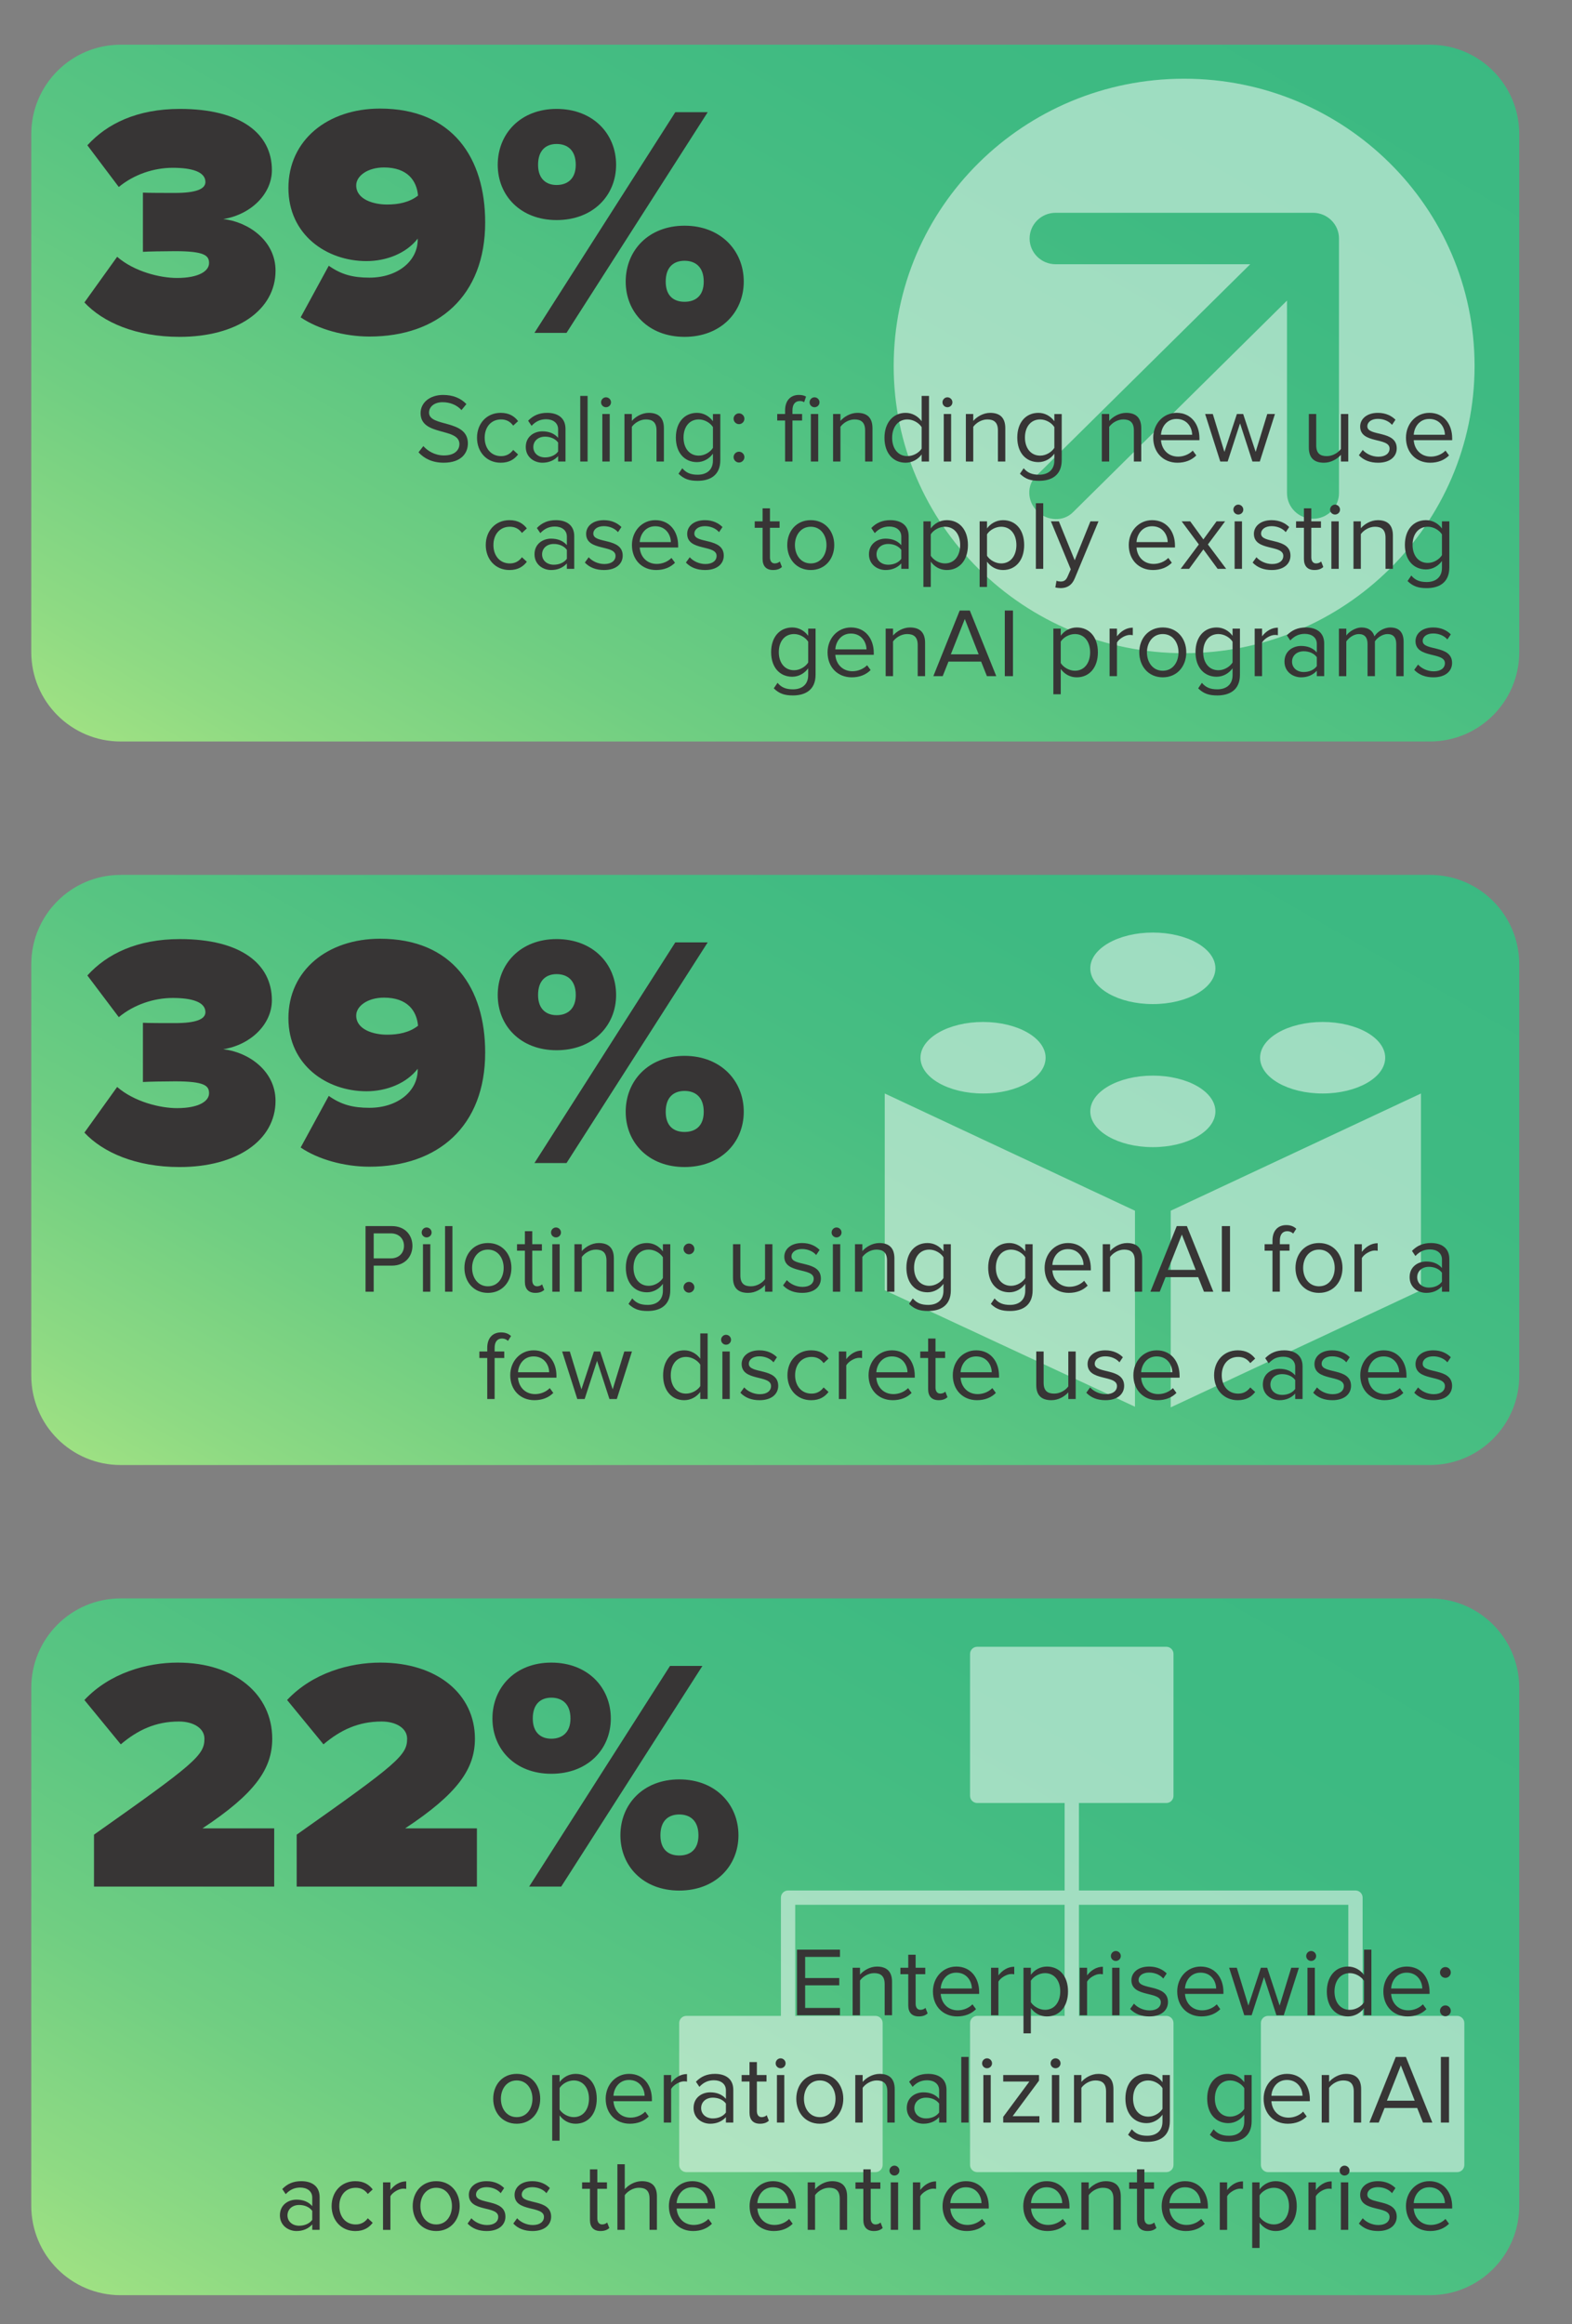
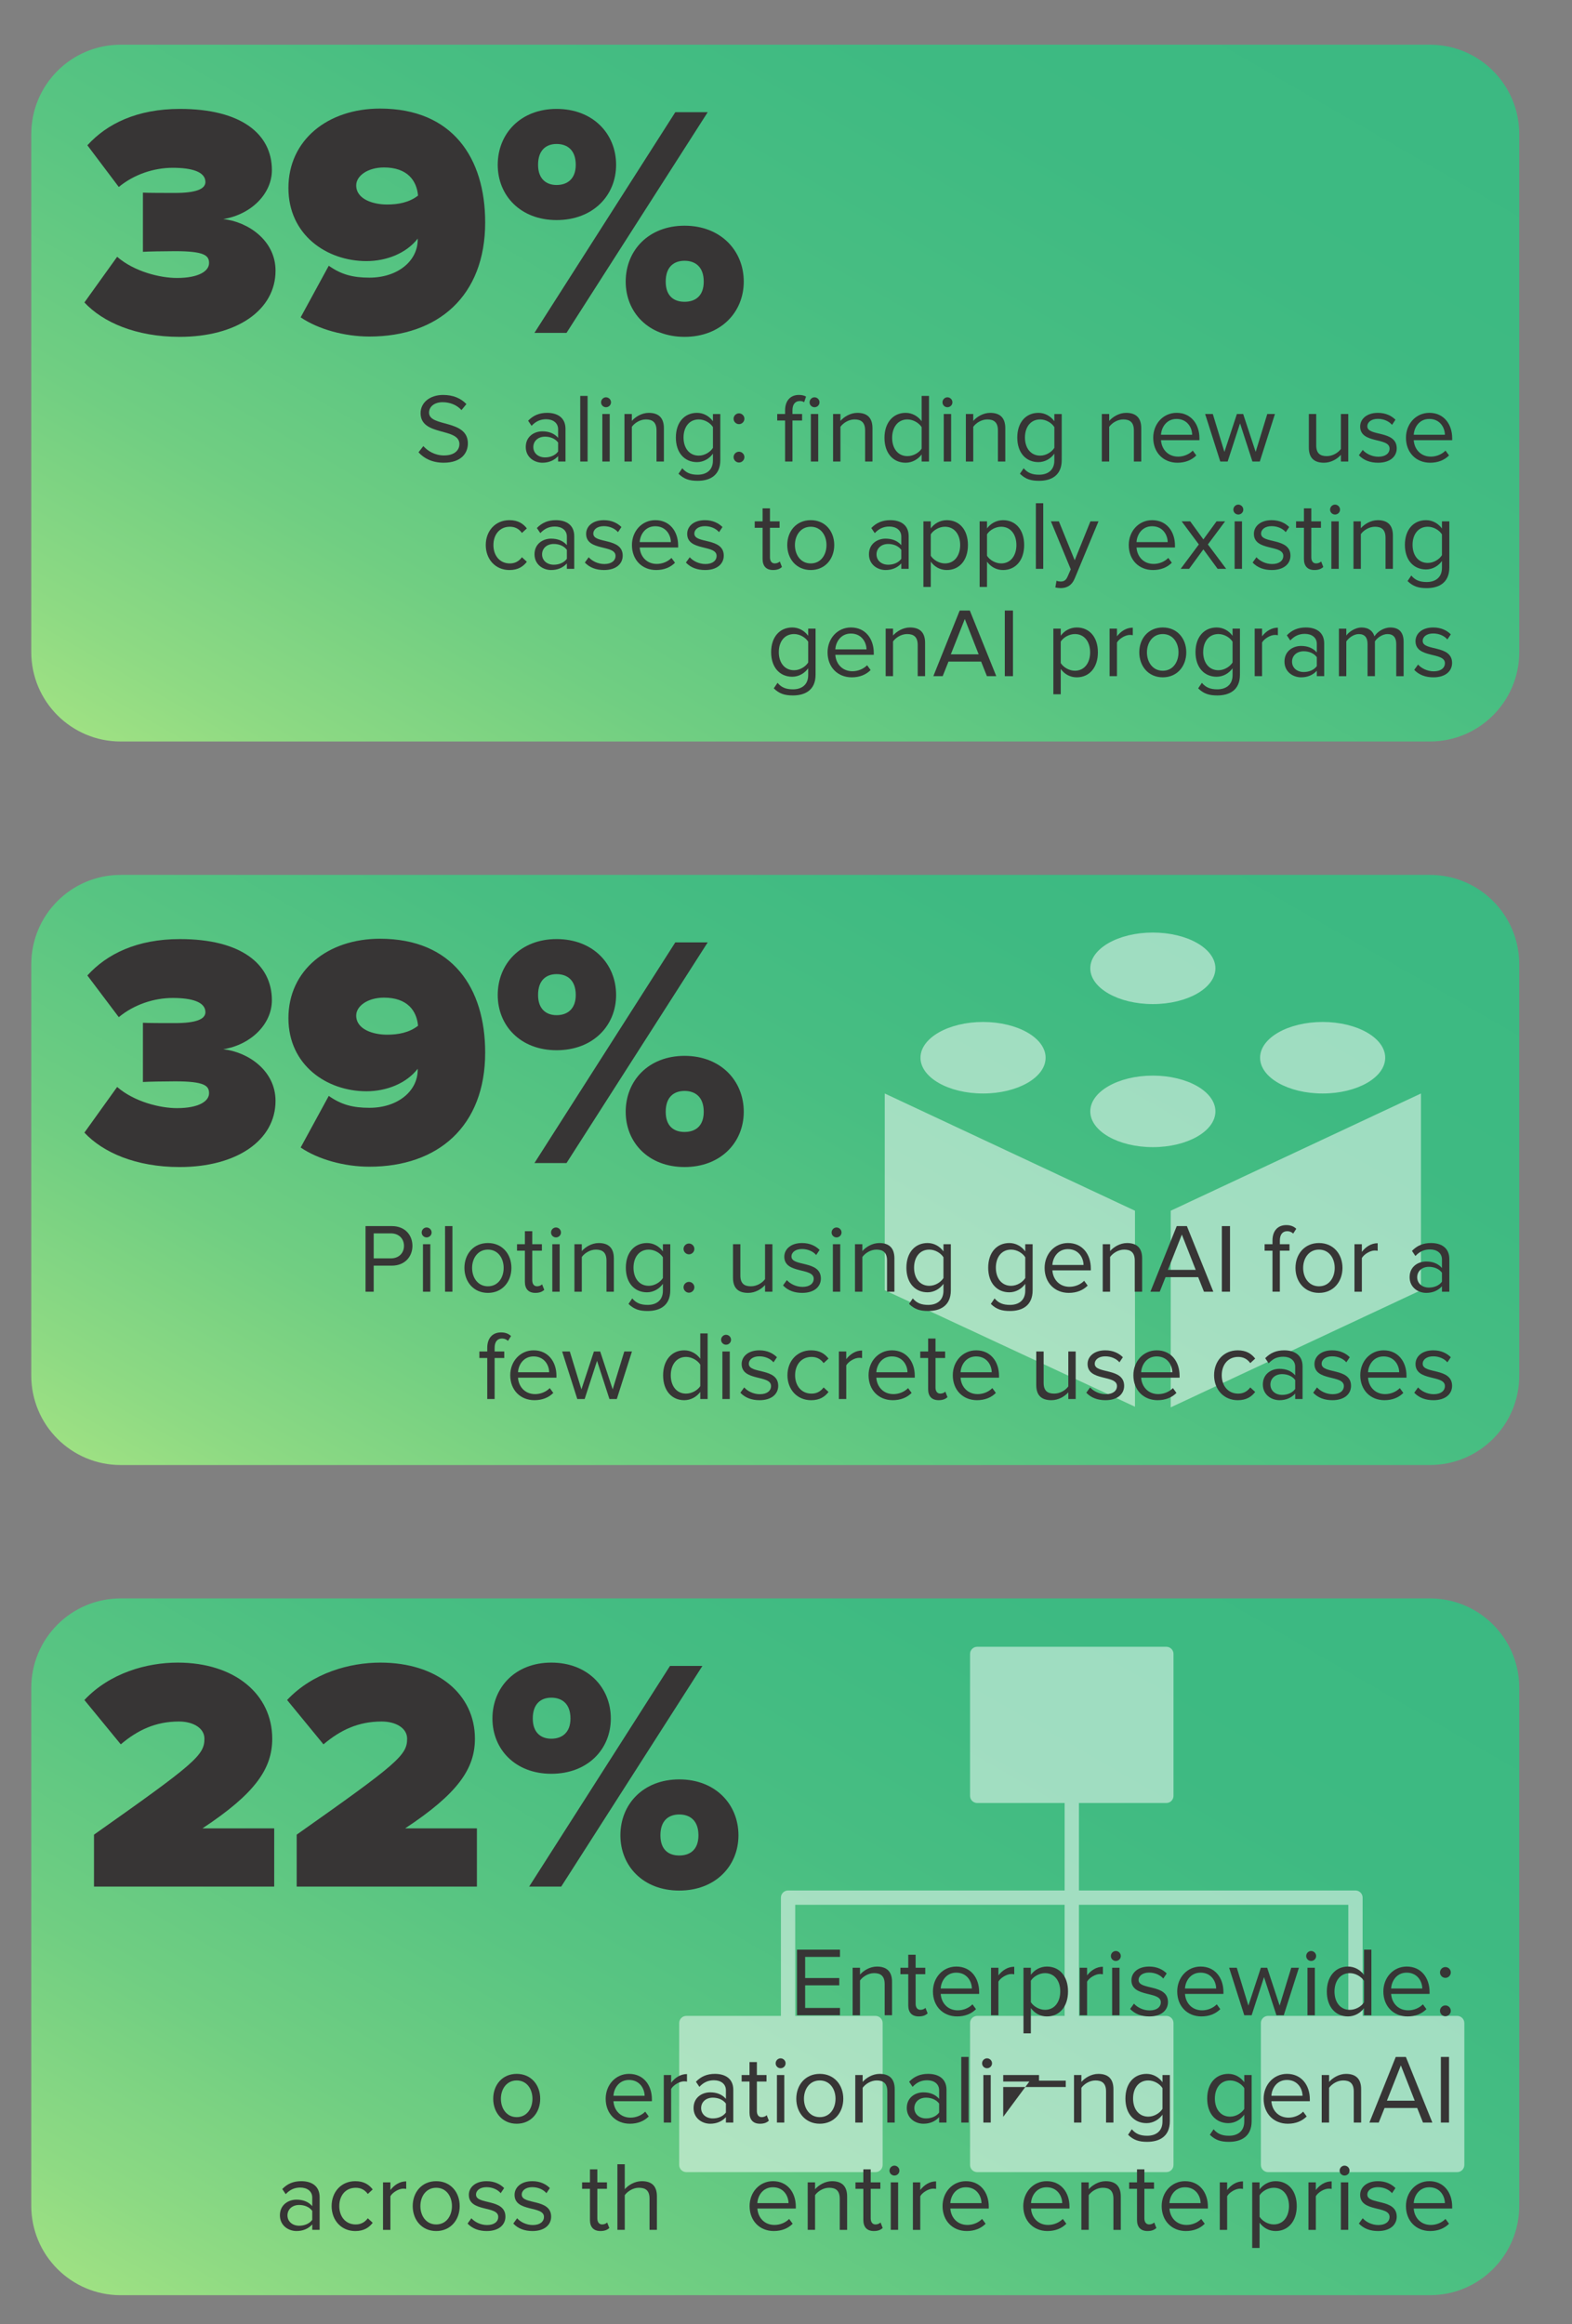
<svg xmlns="http://www.w3.org/2000/svg" xmlns:xlink="http://www.w3.org/1999/xlink" version="1.1" id="Layer_1" x="0px" y="0px" viewBox="0 0 175.902 259.928" style="enable-background:new 0 0 175.902 259.928;" xml:space="preserve">
  <rect x="0" y="0" width="175.902" height="259.928" fill="#808080" stroke="none" />
  <style type="text/css">
	.st0{clip-path:url(#SVGID_00000125596722516644130860000003868915963031411606_);}
	
		.st1{clip-path:url(#SVGID_00000139978001012586516640000013407780597389726612_);fill:url(#SVGID_00000094601230168262413560000017400085909222328208_);}
	.st2{fill:#373535;}
	.st3{opacity:0.5;clip-path:url(#SVGID_00000042017312167830660440000004465415339148174225_);}
	.st4{clip-path:url(#SVGID_00000004510553667291857520000006277554018034655416_);fill:#FFFFFF;}
	
		.st5{clip-path:url(#SVGID_00000126312062675916723540000007575409419643170742_);fill:url(#SVGID_00000101819138066130907040000017028850937750573489_);}
	.st6{opacity:0.5;clip-path:url(#SVGID_00000163063143911312092250000005660782567501335458_);}
	.st7{clip-path:url(#SVGID_00000051354411228210243070000012321322845837250961_);fill:#FFFFFF;}
	
		.st8{clip-path:url(#SVGID_00000091002430816212261390000000047995140965590454_);fill:url(#SVGID_00000123424639386956732010000014715602970536989580_);}
	.st9{opacity:0.5;clip-path:url(#SVGID_00000173145403639946709330000008512328322754012815_);}
	.st10{clip-path:url(#SVGID_00000145736971254697887590000003214753553777870250_);fill:#FFFFFF;}
</style>
  <g>
    <defs>
      <rect id="SVGID_1_" width="175.902" height="259.928" />
    </defs>
    <clipPath id="SVGID_00000158002889180343080670000011661205592756166283_">
      <use xlink:href="#SVGID_1_" style="overflow:visible;" />
    </clipPath>
    <g style="clip-path:url(#SVGID_00000158002889180343080670000011661205592756166283_);">
      <defs>
        <path id="SVGID_00000000929205061231941000000001954025267052167092_" d="M13.5,5c-5.522,0-10,4.478-10,10v57.928     c0,5.522,4.478,10,10,10H160c5.523,0,10-4.478,10-10V15c0-5.522-4.477-10-10-10H13.5z" />
      </defs>
      <clipPath id="SVGID_00000132810181663945948290000005703535272823329964_">
        <use xlink:href="#SVGID_00000000929205061231941000000001954025267052167092_" style="overflow:visible;" />
      </clipPath>
      <linearGradient id="SVGID_00000133521495185249212990000000200810388712425650_" gradientUnits="userSpaceOnUse" x1="-94.665" y1="308.989" x2="-93.665" y2="308.989" gradientTransform="matrix(75.386 -130.572 -130.572 -75.386 47530.824 11042.043)">
        <stop offset="0" style="stop-color:#A6E483" />
        <stop offset="0.098" style="stop-color:#8EDA83" />
        <stop offset="0.248" style="stop-color:#70CE82" />
        <stop offset="0.406" style="stop-color:#59C582" />
        <stop offset="0.575" style="stop-color:#48BE82" />
        <stop offset="0.761" style="stop-color:#3EBA82" />
        <stop offset="0.998" style="stop-color:#3BB982" />
        <stop offset="1" style="stop-color:#3BB982" />
      </linearGradient>
      <polygon style="clip-path:url(#SVGID_00000132810181663945948290000005703535272823329964_);fill:url(#SVGID_00000133521495185249212990000000200810388712425650_);" points="    -30.244,63.446 45.125,-67.097 203.744,24.482 128.375,155.025   " />
    </g>
    <g style="clip-path:url(#SVGID_00000158002889180343080670000011661205592756166283_);">
      <path class="st2" d="M9.444,33.826l3.664-5.106c1.924,1.665,4.81,2.368,6.697,2.368c2.442,0,3.589-0.777,3.589-1.665    c0-0.851-0.518-1.332-3.812-1.332c-1.073,0-3.219,0.037-3.589,0.074v-6.624c0.481,0.037,2.701,0.037,3.589,0.037    c2.368,0,3.404-0.444,3.404-1.221c0-1.147-1.517-1.591-3.663-1.591c-2.109,0-4.329,0.74-6.031,2.146L9.777,16.25    c2.183-2.405,5.551-4.07,10.361-4.07c6.809,0,10.287,2.775,10.287,6.846c0,2.627-2.294,4.958-5.439,5.476    c2.738,0.296,5.846,2.368,5.846,5.772c0,4.403-4.329,7.4-10.731,7.4C15.216,37.674,11.516,36.046,9.444,33.826z" />
      <path class="st2" d="M33.642,35.491l3.146-5.772c1.406,1,2.738,1.333,4.551,1.333c3.145,0,5.402-1.851,5.402-4.255    c0-0.037,0-0.074,0-0.111c-1.258,1.628-3.479,2.516-5.735,2.516c-4.44,0-8.733-2.923-8.733-8.177c0-5.365,4.403-8.881,10.25-8.881    c8.104,0,11.767,5.514,11.767,12.729c0,8.251-5.291,12.766-12.951,12.766C38.526,37.637,35.603,36.823,33.642,35.491z     M46.778,21.874c-0.148-1.665-1.184-3.146-3.812-3.146c-1.85,0-3.108,0.962-3.108,1.999c0,1.591,1.961,2.146,3.441,2.146    C44.558,22.873,45.779,22.651,46.778,21.874z" />
      <path class="st2" d="M55.694,18.433c0-3.478,2.553-6.253,6.586-6.253c4.07,0,6.66,2.775,6.66,6.253c0,3.441-2.59,6.18-6.66,6.18    C58.247,24.612,55.694,21.874,55.694,18.433z M59.801,37.23l15.763-24.681h3.626L63.39,37.23H59.801z M64.426,18.433    c0-1.665-0.962-2.331-2.146-2.331c-1.147,0-2.072,0.666-2.072,2.331c0,1.591,0.925,2.257,2.072,2.257    C63.464,20.69,64.426,20.024,64.426,18.433z M70.014,31.495c0-3.479,2.553-6.253,6.586-6.253s6.624,2.775,6.624,6.253    c0,3.441-2.59,6.179-6.624,6.179S70.014,34.936,70.014,31.495z M78.746,31.495c0-1.665-0.962-2.331-2.146-2.331    s-2.109,0.666-2.109,2.331c0,1.628,0.925,2.257,2.109,2.257S78.746,33.123,78.746,31.495z" />
    </g>
    <g style="clip-path:url(#SVGID_00000158002889180343080670000011661205592756166283_);">
      <defs>
        <rect id="SVGID_00000018223639533837090150000008436882942853078189_" width="175.902" height="259.928" />
      </defs>
      <clipPath id="SVGID_00000104682710186669270970000007906247001683505577_">
        <use xlink:href="#SVGID_00000018223639533837090150000008436882942853078189_" style="overflow:visible;" />
      </clipPath>
      <g style="opacity:0.5;clip-path:url(#SVGID_00000104682710186669270970000007906247001683505577_);">
        <g>
          <defs>
            <rect id="SVGID_00000158723218116114934850000006194987294919434634_" x="91" y="0.803" width="83" height="73.25" />
          </defs>
          <clipPath id="SVGID_00000179603934520629644440000000407927549468377249_">
            <use xlink:href="#SVGID_00000158723218116114934850000006194987294919434634_" style="overflow:visible;" />
          </clipPath>
-           <path style="clip-path:url(#SVGID_00000179603934520629644440000000407927549468377249_);fill:#FFFFFF;" d="M149.829,55.143      c0,1.588-1.303,2.875-2.909,2.875c-1.607,0-2.909-1.287-2.909-2.875V33.617l-23.963,23.686c-1.065,1.053-2.85,0.997-3.985-0.126      c-1.137-1.124-1.194-2.888-0.129-3.94l23.962-23.686h-21.777c-1.606,0-2.909-1.288-2.909-2.876s1.303-2.876,2.909-2.876h28.801      c1.606,0,2.909,1.288,2.909,2.876V55.143z M132.5,8.803L132.5,8.803c-17.949,0-32.5,14.383-32.5,32.125      s14.551,32.125,32.5,32.125c17.95,0,32.5-14.383,32.5-32.125S150.45,8.803,132.5,8.803" />
        </g>
      </g>
    </g>
    <g style="clip-path:url(#SVGID_00000158002889180343080670000011661205592756166283_);">
      <path class="st2" d="M46.831,50.584l0.539-0.693c0.484,0.539,1.276,1.045,2.311,1.045c1.309,0,1.727-0.704,1.727-1.265    c0-1.892-4.346-0.847-4.346-3.465c0-1.21,1.078-2.036,2.52-2.036c1.122,0,1.991,0.374,2.607,1.023l-0.55,0.671    c-0.55-0.605-1.32-0.88-2.123-0.88c-0.88,0-1.507,0.473-1.507,1.166c0,1.65,4.346,0.704,4.346,3.443    c0,1.067-0.726,2.156-2.707,2.156C48.371,51.75,47.436,51.266,46.831,50.584z" />
-       <path class="st2" d="M53.376,48.955c0-1.573,1.067-2.783,2.651-2.783c0.968,0,1.54,0.396,1.947,0.924l-0.55,0.506    c-0.352-0.484-0.803-0.693-1.353-0.693c-1.133,0-1.837,0.869-1.837,2.046c0,1.177,0.704,2.058,1.837,2.058    c0.55,0,1.001-0.22,1.353-0.693l0.55,0.506c-0.407,0.528-0.979,0.924-1.947,0.924C54.442,51.75,53.376,50.54,53.376,48.955z" />
      <path class="st2" d="M62.451,51.618v-0.605c-0.44,0.484-1.045,0.737-1.76,0.737c-0.902,0-1.859-0.605-1.859-1.76    c0-1.188,0.957-1.749,1.859-1.749c0.726,0,1.332,0.231,1.76,0.726v-0.957c0-0.715-0.572-1.122-1.342-1.122    c-0.638,0-1.155,0.231-1.628,0.737l-0.385-0.572c0.572-0.594,1.254-0.88,2.124-0.88c1.122,0,2.057,0.506,2.057,1.793v3.652H62.451    z M62.451,50.496v-1.001c-0.319-0.44-0.88-0.66-1.463-0.66c-0.771,0-1.31,0.484-1.31,1.166c0,0.671,0.539,1.155,1.31,1.155    C61.571,51.156,62.132,50.936,62.451,50.496z" />
      <path class="st2" d="M64.926,51.618V44.28h0.825v7.338H64.926z" />
      <path class="st2" d="M67.257,44.995c0-0.308,0.253-0.561,0.55-0.561c0.308,0,0.561,0.253,0.561,0.561s-0.253,0.55-0.561,0.55    C67.51,45.545,67.257,45.303,67.257,44.995z M67.4,51.618v-5.314h0.825v5.314H67.4z" />
      <path class="st2" d="M73.462,51.618v-3.477c0-0.935-0.473-1.232-1.188-1.232c-0.649,0-1.265,0.396-1.573,0.825v3.884h-0.825    v-5.314h0.825v0.771c0.374-0.44,1.1-0.902,1.892-0.902c1.111,0,1.694,0.561,1.694,1.716v3.729H73.462z" />
      <path class="st2" d="M75.925,52.982l0.418-0.616c0.44,0.528,0.968,0.726,1.727,0.726c0.88,0,1.705-0.429,1.705-1.595v-0.759    c-0.385,0.54-1.034,0.946-1.782,0.946c-1.386,0-2.365-1.034-2.365-2.75c0-1.705,0.968-2.761,2.365-2.761    c0.715,0,1.354,0.352,1.782,0.935v-0.803h0.825v5.16c0,1.76-1.232,2.31-2.53,2.31C77.169,53.774,76.553,53.598,75.925,52.982z     M79.776,50.088v-2.321c-0.286-0.462-0.924-0.858-1.584-0.858c-1.067,0-1.706,0.847-1.706,2.024c0,1.167,0.638,2.024,1.706,2.024    C78.852,50.958,79.49,50.55,79.776,50.088z" />
      <path class="st2" d="M82.086,46.832c0-0.33,0.275-0.605,0.605-0.605s0.605,0.275,0.605,0.605s-0.275,0.605-0.605,0.605    S82.086,47.162,82.086,46.832z M82.086,51.123c0-0.33,0.275-0.605,0.605-0.605s0.605,0.275,0.605,0.605s-0.275,0.605-0.605,0.605    S82.086,51.453,82.086,51.123z" />
      <path class="st2" d="M87.849,51.618V47.03h-0.88v-0.726h0.88v-0.407c0-1.1,0.616-1.728,1.54-1.728    c0.309,0,0.595,0.055,0.804,0.187l-0.209,0.627c-0.121-0.077-0.265-0.132-0.474-0.132c-0.539,0-0.836,0.374-0.836,1.045v0.407    h1.078v0.726h-1.078v4.588H87.849z M90.588,44.995c0-0.308,0.254-0.561,0.551-0.561c0.308,0,0.561,0.253,0.561,0.561    s-0.253,0.55-0.561,0.55C90.842,45.545,90.588,45.303,90.588,44.995z M90.732,51.618v-5.314h0.825v5.314H90.732z" />
      <path class="st2" d="M96.803,51.618v-3.477c0-0.935-0.473-1.232-1.188-1.232c-0.649,0-1.266,0.396-1.573,0.825v3.884h-0.825    v-5.314h0.825v0.771c0.374-0.44,1.1-0.902,1.892-0.902c1.111,0,1.694,0.561,1.694,1.716v3.729H96.803z" />
      <path class="st2" d="M103.128,51.618v-0.792c-0.396,0.539-1.045,0.924-1.793,0.924c-1.387,0-2.365-1.056-2.365-2.783    c0-1.694,0.968-2.794,2.365-2.794c0.715,0,1.364,0.352,1.793,0.935V44.28h0.825v7.338H103.128z M103.128,50.176v-2.409    c-0.297-0.462-0.935-0.858-1.595-0.858c-1.067,0-1.706,0.88-1.706,2.057s0.639,2.046,1.706,2.046    C102.193,51.013,102.831,50.639,103.128,50.176z" />
      <path class="st2" d="M105.46,44.995c0-0.308,0.253-0.561,0.55-0.561c0.308,0,0.562,0.253,0.562,0.561s-0.254,0.55-0.562,0.55    C105.713,45.545,105.46,45.303,105.46,44.995z M105.603,51.618v-5.314h0.825v5.314H105.603z" />
      <path class="st2" d="M111.664,51.618v-3.477c0-0.935-0.474-1.232-1.188-1.232c-0.649,0-1.265,0.396-1.573,0.825v3.884h-0.825    v-5.314h0.825v0.771c0.374-0.44,1.101-0.902,1.893-0.902c1.111,0,1.694,0.561,1.694,1.716v3.729H111.664z" />
      <path class="st2" d="M114.127,52.982l0.419-0.616c0.439,0.528,0.968,0.726,1.727,0.726c0.88,0,1.705-0.429,1.705-1.595v-0.759    c-0.385,0.54-1.034,0.946-1.782,0.946c-1.386,0-2.365-1.034-2.365-2.75c0-1.705,0.969-2.761,2.365-2.761    c0.716,0,1.354,0.352,1.782,0.935v-0.803h0.825v5.16c0,1.76-1.231,2.31-2.53,2.31C115.37,53.774,114.755,53.598,114.127,52.982z     M117.978,50.088v-2.321c-0.286-0.462-0.924-0.858-1.584-0.858c-1.067,0-1.705,0.847-1.705,2.024c0,1.167,0.638,2.024,1.705,2.024    C117.054,50.958,117.691,50.55,117.978,50.088z" />
      <path class="st2" d="M126.877,51.618v-3.477c0-0.935-0.474-1.232-1.188-1.232c-0.649,0-1.265,0.396-1.573,0.825v3.884h-0.825    v-5.314h0.825v0.771c0.374-0.44,1.101-0.902,1.893-0.902c1.111,0,1.694,0.561,1.694,1.716v3.729H126.877z" />
      <path class="st2" d="M129.043,48.955c0-1.54,1.101-2.783,2.618-2.783c1.606,0,2.553,1.254,2.553,2.85v0.209h-4.302    c0.066,1.001,0.771,1.837,1.914,1.837c0.605,0,1.222-0.242,1.64-0.671l0.396,0.539c-0.528,0.528-1.243,0.814-2.112,0.814    C130.177,51.75,129.043,50.617,129.043,48.955z M131.65,46.854c-1.133,0-1.694,0.957-1.738,1.771h3.487    C133.389,47.833,132.86,46.854,131.65,46.854z" />
      <path class="st2" d="M140.143,51.618l-1.386-4.269l-1.387,4.269h-0.825l-1.694-5.314h0.858l1.299,4.236l1.396-4.236h0.704    l1.397,4.236l1.298-4.236h0.858l-1.694,5.314H140.143z" />
      <path class="st2" d="M150.043,51.618V50.87c-0.407,0.462-1.101,0.88-1.893,0.88c-1.111,0-1.694-0.539-1.694-1.694v-3.752h0.825    v3.499c0,0.935,0.474,1.21,1.188,1.21c0.648,0,1.265-0.374,1.573-0.803v-3.906h0.825v5.314H150.043z" />
      <path class="st2" d="M152.055,50.914l0.429-0.594c0.353,0.407,1.023,0.759,1.75,0.759c0.813,0,1.254-0.385,1.254-0.913    c0-1.287-3.29-0.495-3.29-2.464c0-0.825,0.716-1.529,1.98-1.529c0.902,0,1.54,0.341,1.97,0.77l-0.385,0.572    c-0.319-0.385-0.902-0.671-1.585-0.671c-0.726,0-1.177,0.363-1.177,0.836c0,1.166,3.289,0.396,3.289,2.464    c0,0.891-0.715,1.606-2.09,1.606C153.331,51.75,152.594,51.486,152.055,50.914z" />
      <path class="st2" d="M157.324,48.955c0-1.54,1.1-2.783,2.618-2.783c1.606,0,2.553,1.254,2.553,2.85v0.209h-4.302    c0.065,1.001,0.77,1.837,1.914,1.837c0.605,0,1.221-0.242,1.64-0.671l0.396,0.539c-0.528,0.528-1.243,0.814-2.112,0.814    C158.457,51.75,157.324,50.617,157.324,48.955z M159.932,46.854c-1.134,0-1.694,0.957-1.738,1.771h3.487    C161.67,47.833,161.142,46.854,159.932,46.854z" />
    </g>
    <g style="clip-path:url(#SVGID_00000158002889180343080670000011661205592756166283_);">
      <path class="st2" d="M54.355,60.956c0-1.573,1.067-2.783,2.651-2.783c0.968,0,1.54,0.396,1.947,0.924l-0.55,0.506    c-0.352-0.484-0.803-0.693-1.353-0.693c-1.133,0-1.837,0.869-1.837,2.046c0,1.177,0.704,2.058,1.837,2.058    c0.55,0,1.001-0.22,1.353-0.693l0.55,0.506c-0.407,0.528-0.979,0.924-1.947,0.924C55.422,63.751,54.355,62.541,54.355,60.956z" />
      <path class="st2" d="M63.43,63.619v-0.605c-0.44,0.484-1.045,0.737-1.76,0.737c-0.902,0-1.859-0.605-1.859-1.76    c0-1.188,0.958-1.749,1.859-1.749c0.726,0,1.332,0.231,1.76,0.726V60.01c0-0.715-0.572-1.122-1.342-1.122    c-0.638,0-1.155,0.231-1.628,0.737l-0.385-0.572c0.572-0.594,1.254-0.88,2.124-0.88c1.122,0,2.057,0.506,2.057,1.793v3.652H63.43z     M63.43,62.497v-1.001c-0.319-0.44-0.88-0.66-1.463-0.66c-0.771,0-1.31,0.484-1.31,1.166c0,0.671,0.539,1.155,1.31,1.155    C62.55,63.157,63.111,62.937,63.43,62.497z" />
      <path class="st2" d="M65.443,62.915l0.429-0.594c0.352,0.407,1.023,0.759,1.75,0.759c0.814,0,1.254-0.385,1.254-0.913    c0-1.287-3.29-0.495-3.29-2.464c0-0.825,0.715-1.529,1.98-1.529c0.902,0,1.54,0.341,1.969,0.77l-0.385,0.572    c-0.319-0.385-0.902-0.671-1.584-0.671c-0.726,0-1.177,0.363-1.177,0.836c0,1.166,3.29,0.396,3.29,2.464    c0,0.891-0.715,1.606-2.09,1.606C66.719,63.751,65.982,63.487,65.443,62.915z" />
      <path class="st2" d="M70.712,60.956c0-1.54,1.1-2.783,2.618-2.783c1.606,0,2.553,1.254,2.553,2.85v0.209h-4.302    c0.066,1.001,0.77,1.837,1.914,1.837c0.605,0,1.221-0.242,1.64-0.671l0.396,0.539c-0.528,0.528-1.243,0.814-2.112,0.814    C71.845,63.751,70.712,62.618,70.712,60.956z M73.319,58.855c-1.133,0-1.694,0.957-1.738,1.771h3.487    C75.058,59.834,74.529,58.855,73.319,58.855z" />
      <path class="st2" d="M76.751,62.915l0.429-0.594c0.352,0.407,1.023,0.759,1.75,0.759c0.814,0,1.254-0.385,1.254-0.913    c0-1.287-3.29-0.495-3.29-2.464c0-0.825,0.715-1.529,1.98-1.529c0.902,0,1.54,0.341,1.969,0.77l-0.385,0.572    c-0.319-0.385-0.902-0.671-1.584-0.671c-0.726,0-1.177,0.363-1.177,0.836c0,1.166,3.29,0.396,3.29,2.464    c0,0.891-0.715,1.606-2.09,1.606C78.027,63.751,77.29,63.487,76.751,62.915z" />
      <path class="st2" d="M85.331,62.507v-3.477h-0.88v-0.726h0.88v-1.452h0.825v1.452h1.078v0.726h-1.078v3.301    c0,0.396,0.176,0.682,0.539,0.682c0.231,0,0.451-0.099,0.562-0.22l0.241,0.616c-0.209,0.198-0.506,0.341-0.989,0.341    C85.727,63.751,85.331,63.3,85.331,62.507z" />
      <path class="st2" d="M88.091,60.956c0-1.54,1.013-2.783,2.63-2.783s2.629,1.243,2.629,2.783c0,1.541-1.012,2.794-2.629,2.794    S88.091,62.497,88.091,60.956z M92.481,60.956c0-1.078-0.627-2.046-1.76-2.046c-1.134,0-1.771,0.968-1.771,2.046    c0,1.089,0.638,2.058,1.771,2.058C91.854,63.014,92.481,62.046,92.481,60.956z" />
      <path class="st2" d="M100.852,63.619v-0.605c-0.44,0.484-1.045,0.737-1.761,0.737c-0.901,0-1.858-0.605-1.858-1.76    c0-1.188,0.957-1.749,1.858-1.749c0.727,0,1.332,0.231,1.761,0.726V60.01c0-0.715-0.572-1.122-1.343-1.122    c-0.638,0-1.154,0.231-1.628,0.737l-0.385-0.572c0.572-0.594,1.254-0.88,2.123-0.88c1.122,0,2.058,0.506,2.058,1.793v3.652    H100.852z M100.852,62.497v-1.001c-0.319-0.44-0.88-0.66-1.463-0.66c-0.771,0-1.31,0.484-1.31,1.166    c0,0.671,0.539,1.155,1.31,1.155C99.972,63.157,100.532,62.937,100.852,62.497z" />
      <path class="st2" d="M104.151,62.816v2.828h-0.825v-7.338h0.825v0.792c0.385-0.539,1.045-0.924,1.793-0.924    c1.397,0,2.365,1.056,2.365,2.783c0,1.716-0.968,2.794-2.365,2.794C105.218,63.751,104.58,63.41,104.151,62.816z M107.44,60.956    c0-1.177-0.638-2.046-1.705-2.046c-0.649,0-1.298,0.385-1.584,0.847v2.398c0.286,0.462,0.935,0.858,1.584,0.858    C106.803,63.014,107.44,62.133,107.44,60.956z" />
      <path class="st2" d="M110.443,62.816v2.828h-0.825v-7.338h0.825v0.792c0.385-0.539,1.045-0.924,1.793-0.924    c1.397,0,2.365,1.056,2.365,2.783c0,1.716-0.968,2.794-2.365,2.794C111.51,63.751,110.872,63.41,110.443,62.816z M113.732,60.956    c0-1.177-0.638-2.046-1.705-2.046c-0.649,0-1.298,0.385-1.584,0.847v2.398c0.286,0.462,0.935,0.858,1.584,0.858    C113.095,63.014,113.732,62.133,113.732,60.956z" />
      <path class="st2" d="M115.91,63.619v-7.338h0.825v7.338H115.91z" />
      <path class="st2" d="M118.22,64.95c0.121,0.055,0.319,0.088,0.451,0.088c0.363,0,0.605-0.121,0.792-0.562l0.353-0.803    l-2.223-5.369h0.892l1.771,4.357l1.761-4.357h0.902l-2.663,6.392c-0.318,0.77-0.857,1.067-1.562,1.078    c-0.177,0-0.451-0.033-0.605-0.077L118.22,64.95z" />
      <path class="st2" d="M126.305,60.956c0-1.54,1.1-2.783,2.618-2.783c1.606,0,2.553,1.254,2.553,2.85v0.209h-4.302    c0.065,1.001,0.77,1.837,1.914,1.837c0.605,0,1.221-0.242,1.64-0.671l0.396,0.539c-0.528,0.528-1.243,0.814-2.112,0.814    C127.438,63.751,126.305,62.618,126.305,60.956z M128.912,58.855c-1.134,0-1.694,0.957-1.738,1.771h3.487    C130.65,59.834,130.122,58.855,128.912,58.855z" />
      <path class="st2" d="M136.249,63.619l-1.596-2.178l-1.595,2.178h-0.946l2.035-2.729l-1.925-2.585h0.957l1.474,2.024l1.475-2.024    h0.957l-1.925,2.585l2.046,2.729H136.249z" />
      <path class="st2" d="M138.009,56.996c0-0.308,0.253-0.561,0.55-0.561c0.308,0,0.562,0.253,0.562,0.561s-0.254,0.55-0.562,0.55    C138.262,57.546,138.009,57.304,138.009,56.996z M138.151,63.619v-5.314h0.825v5.314H138.151z" />
      <path class="st2" d="M140.164,62.915l0.429-0.594c0.353,0.407,1.023,0.759,1.75,0.759c0.813,0,1.254-0.385,1.254-0.913    c0-1.287-3.29-0.495-3.29-2.464c0-0.825,0.716-1.529,1.98-1.529c0.902,0,1.54,0.341,1.97,0.77l-0.385,0.572    c-0.319-0.385-0.902-0.671-1.585-0.671c-0.726,0-1.177,0.363-1.177,0.836c0,1.166,3.289,0.396,3.289,2.464    c0,0.891-0.715,1.606-2.09,1.606C141.441,63.751,140.703,63.487,140.164,62.915z" />
      <path class="st2" d="M145.906,62.507v-3.477h-0.88v-0.726h0.88v-1.452h0.825v1.452h1.078v0.726h-1.078v3.301    c0,0.396,0.176,0.682,0.539,0.682c0.231,0,0.451-0.099,0.562-0.22l0.241,0.616c-0.209,0.198-0.506,0.341-0.989,0.341    C146.303,63.751,145.906,63.3,145.906,62.507z" />
      <path class="st2" d="M148.832,56.996c0-0.308,0.253-0.561,0.551-0.561c0.308,0,0.561,0.253,0.561,0.561s-0.253,0.55-0.561,0.55    C149.085,57.546,148.832,57.304,148.832,56.996z M148.976,63.619v-5.314h0.825v5.314H148.976z" />
      <path class="st2" d="M155.036,63.619v-3.477c0-0.935-0.473-1.232-1.188-1.232c-0.649,0-1.266,0.396-1.573,0.825v3.884h-0.825    v-5.314h0.825v0.771c0.374-0.44,1.1-0.902,1.892-0.902c1.111,0,1.694,0.561,1.694,1.716v3.729H155.036z" />
      <path class="st2" d="M157.5,64.983l0.418-0.616c0.44,0.528,0.968,0.726,1.728,0.726c0.88,0,1.705-0.429,1.705-1.595v-0.759    c-0.385,0.54-1.034,0.946-1.782,0.946c-1.387,0-2.365-1.034-2.365-2.75c0-1.705,0.968-2.761,2.365-2.761    c0.715,0,1.354,0.352,1.782,0.935v-0.803h0.825v5.16c0,1.76-1.232,2.31-2.53,2.31C158.743,65.775,158.127,65.599,157.5,64.983z     M161.351,62.089v-2.321c-0.286-0.462-0.924-0.858-1.584-0.858c-1.067,0-1.706,0.847-1.706,2.024c0,1.167,0.639,2.024,1.706,2.024    C160.427,62.959,161.065,62.551,161.351,62.089z" />
    </g>
    <g style="clip-path:url(#SVGID_00000158002889180343080670000011661205592756166283_);">
      <path class="st2" d="M86.584,76.984l0.419-0.616c0.439,0.528,0.968,0.726,1.727,0.726c0.88,0,1.705-0.429,1.705-1.595v-0.759    c-0.385,0.54-1.034,0.946-1.782,0.946c-1.386,0-2.365-1.034-2.365-2.75c0-1.705,0.969-2.761,2.365-2.761    c0.716,0,1.354,0.352,1.782,0.935v-0.803h0.825v5.16c0,1.76-1.231,2.31-2.53,2.31C87.827,77.776,87.212,77.6,86.584,76.984z     M90.435,74.09v-2.321c-0.286-0.462-0.924-0.858-1.584-0.858c-1.067,0-1.705,0.847-1.705,2.024c0,1.167,0.638,2.024,1.705,2.024    C89.511,74.96,90.149,74.552,90.435,74.09z" />
      <path class="st2" d="M92.602,72.957c0-1.54,1.1-2.783,2.618-2.783c1.606,0,2.553,1.254,2.553,2.85v0.209h-4.302    c0.065,1.001,0.77,1.837,1.914,1.837c0.605,0,1.221-0.242,1.64-0.671l0.396,0.539c-0.528,0.528-1.243,0.814-2.112,0.814    C93.734,75.752,92.602,74.619,92.602,72.957z M95.209,70.856c-1.134,0-1.694,0.957-1.738,1.771h3.487    C96.947,71.835,96.419,70.856,95.209,70.856z" />
      <path class="st2" d="M102.689,75.62v-3.477c0-0.935-0.473-1.232-1.188-1.232c-0.649,0-1.266,0.396-1.573,0.825v3.884h-0.825    v-5.314h0.825v0.771c0.374-0.44,1.1-0.902,1.892-0.902c1.111,0,1.694,0.561,1.694,1.716v3.729H102.689z" />
      <path class="st2" d="M110.433,75.62l-0.648-1.628h-3.652l-0.649,1.628h-1.045l2.948-7.338h1.133l2.96,7.338H110.433z     M107.958,69.228l-1.562,3.95h3.113L107.958,69.228z" />
      <path class="st2" d="M112.434,75.62v-7.338h0.914v7.338H112.434z" />
      <path class="st2" d="M118.693,74.817v2.828h-0.825v-7.338h0.825v0.792c0.385-0.539,1.045-0.924,1.793-0.924    c1.397,0,2.365,1.056,2.365,2.783c0,1.716-0.968,2.794-2.365,2.794C119.76,75.752,119.122,75.411,118.693,74.817z M121.982,72.957    c0-1.177-0.638-2.046-1.705-2.046c-0.649,0-1.298,0.385-1.584,0.847v2.398c0.286,0.462,0.935,0.858,1.584,0.858    C121.345,75.015,121.982,74.134,121.982,72.957z" />
      <path class="st2" d="M124.16,75.62v-5.314h0.825v0.858c0.429-0.561,1.045-0.968,1.771-0.968v0.847    c-0.099-0.022-0.197-0.033-0.33-0.033c-0.506,0-1.199,0.418-1.44,0.847v3.763H124.16z" />
      <path class="st2" d="M127.482,72.957c0-1.54,1.013-2.783,2.63-2.783s2.629,1.243,2.629,2.783c0,1.541-1.012,2.794-2.629,2.794    S127.482,74.498,127.482,72.957z M131.871,72.957c0-1.078-0.627-2.046-1.76-2.046c-1.134,0-1.771,0.968-1.771,2.046    c0,1.089,0.638,2.058,1.771,2.058C131.244,75.015,131.871,74.046,131.871,72.957z" />
      <path class="st2" d="M134.07,76.984l0.419-0.616c0.439,0.528,0.968,0.726,1.727,0.726c0.88,0,1.705-0.429,1.705-1.595v-0.759    c-0.385,0.54-1.034,0.946-1.782,0.946c-1.386,0-2.365-1.034-2.365-2.75c0-1.705,0.969-2.761,2.365-2.761    c0.716,0,1.354,0.352,1.782,0.935v-0.803h0.825v5.16c0,1.76-1.231,2.31-2.53,2.31C135.314,77.776,134.698,77.6,134.07,76.984z     M137.921,74.09v-2.321c-0.286-0.462-0.924-0.858-1.584-0.858c-1.067,0-1.705,0.847-1.705,2.024c0,1.167,0.638,2.024,1.705,2.024    C136.997,74.96,137.635,74.552,137.921,74.09z" />
      <path class="st2" d="M140.396,75.62v-5.314h0.825v0.858c0.429-0.561,1.045-0.968,1.771-0.968v0.847    c-0.1-0.022-0.198-0.033-0.33-0.033c-0.506,0-1.199,0.418-1.441,0.847v3.763H140.396z" />
      <path class="st2" d="M147.348,75.62v-0.605c-0.44,0.484-1.045,0.737-1.761,0.737c-0.901,0-1.858-0.605-1.858-1.76    c0-1.188,0.957-1.749,1.858-1.749c0.727,0,1.332,0.231,1.761,0.726v-0.957c0-0.715-0.572-1.122-1.343-1.122    c-0.638,0-1.154,0.231-1.628,0.737l-0.385-0.572c0.572-0.594,1.254-0.88,2.123-0.88c1.122,0,2.058,0.506,2.058,1.793v3.652    H147.348z M147.348,74.498v-1.001c-0.319-0.44-0.88-0.66-1.463-0.66c-0.771,0-1.31,0.484-1.31,1.166    c0,0.671,0.539,1.155,1.31,1.155C146.468,75.158,147.028,74.938,147.348,74.498z" />
      <path class="st2" d="M156.236,75.62v-3.608c0-0.671-0.297-1.1-0.979-1.1c-0.55,0-1.133,0.396-1.408,0.814v3.895h-0.825v-3.608    c0-0.671-0.285-1.1-0.979-1.1c-0.539,0-1.111,0.396-1.397,0.825v3.884h-0.825v-5.314h0.825v0.771    c0.22-0.341,0.936-0.902,1.717-0.902c0.813,0,1.275,0.44,1.43,0.99c0.297-0.484,1.013-0.99,1.782-0.99    c0.968,0,1.485,0.539,1.485,1.606v3.839H156.236z" />
      <path class="st2" d="M158.248,74.916l0.429-0.594c0.353,0.407,1.023,0.759,1.75,0.759c0.813,0,1.254-0.385,1.254-0.913    c0-1.287-3.29-0.495-3.29-2.464c0-0.825,0.716-1.529,1.98-1.529c0.902,0,1.54,0.341,1.97,0.77l-0.385,0.572    c-0.319-0.385-0.902-0.671-1.585-0.671c-0.726,0-1.177,0.363-1.177,0.836c0,1.166,3.289,0.396,3.289,2.464    c0,0.891-0.715,1.606-2.09,1.606C159.524,75.752,158.787,75.488,158.248,74.916z" />
    </g>
    <g style="clip-path:url(#SVGID_00000158002889180343080670000011661205592756166283_);">
      <defs>
        <path id="SVGID_00000037676206090920446790000012323332085086639544_" d="M13.5,178.764c-5.522,0-10,4.478-10,10v57.928     c0,5.522,4.478,10,10,10H160c5.523,0,10-4.478,10-10v-57.928c0-5.522-4.477-10-10-10H13.5z" />
      </defs>
      <clipPath id="SVGID_00000008141806518613827440000003161166131477916345_">
        <use xlink:href="#SVGID_00000037676206090920446790000012323332085086639544_" style="overflow:visible;" />
      </clipPath>
      <linearGradient id="SVGID_00000094607486372325010630000011718169677721148052_" gradientUnits="userSpaceOnUse" x1="-94.665" y1="308.989" x2="-93.665" y2="308.989" gradientTransform="matrix(75.386 -130.572 -130.572 -75.386 47530.824 11215.807)">
        <stop offset="0" style="stop-color:#A6E483" />
        <stop offset="0.098" style="stop-color:#8EDA83" />
        <stop offset="0.248" style="stop-color:#70CE82" />
        <stop offset="0.406" style="stop-color:#59C582" />
        <stop offset="0.575" style="stop-color:#48BE82" />
        <stop offset="0.761" style="stop-color:#3EBA82" />
        <stop offset="0.998" style="stop-color:#3BB982" />
        <stop offset="1" style="stop-color:#3BB982" />
      </linearGradient>
      <polygon style="clip-path:url(#SVGID_00000008141806518613827440000003161166131477916345_);fill:url(#SVGID_00000094607486372325010630000011718169677721148052_);" points="    -30.244,237.21 45.125,106.667 203.744,198.246 128.375,328.789   " />
    </g>
    <g style="clip-path:url(#SVGID_00000158002889180343080670000011661205592756166283_);">
      <path class="st2" d="M10.517,210.995v-5.81c11.286-7.955,12.359-8.881,12.359-10.73c0-1.185-1.258-1.924-2.849-1.924    c-2.627,0-4.625,0.962-6.513,2.553l-4.07-4.958c2.85-3.034,6.994-4.182,10.435-4.182c6.401,0,10.583,3.553,10.583,8.511    c0,3.367-1.924,6.143-7.808,10.027h8.03v6.513H10.517z" />
      <path class="st2" d="M33.198,210.995v-5.81c11.286-7.955,12.359-8.881,12.359-10.73c0-1.185-1.258-1.924-2.849-1.924    c-2.627,0-4.625,0.962-6.513,2.553l-4.07-4.958c2.85-3.034,6.994-4.182,10.435-4.182c6.401,0,10.583,3.553,10.583,8.511    c0,3.367-1.924,6.143-7.808,10.027h8.03v6.513H33.198z" />
      <path class="st2" d="M55.102,192.198c0-3.479,2.553-6.254,6.586-6.254c4.07,0,6.66,2.775,6.66,6.254c0,3.44-2.59,6.179-6.66,6.179    C57.655,198.377,55.102,195.638,55.102,192.198z M59.209,210.995l15.763-24.681h3.626l-15.8,24.681H59.209z M63.834,192.198    c0-1.666-0.962-2.332-2.146-2.332c-1.147,0-2.072,0.666-2.072,2.332c0,1.591,0.925,2.257,2.072,2.257    C62.872,194.455,63.834,193.789,63.834,192.198z M69.421,205.259c0-3.479,2.553-6.254,6.586-6.254s6.624,2.775,6.624,6.254    c0,3.441-2.59,6.18-6.624,6.18S69.421,208.701,69.421,205.259z M78.154,205.259c0-1.665-0.962-2.331-2.146-2.331    s-2.109,0.666-2.109,2.331c0,1.628,0.925,2.257,2.109,2.257S78.154,206.887,78.154,205.259z" />
    </g>
    <g style="clip-path:url(#SVGID_00000158002889180343080670000011661205592756166283_);">
      <defs>
        <rect id="SVGID_00000165940703672703930580000000323829881509564314_" width="175.902" height="259.928" />
      </defs>
      <clipPath id="SVGID_00000113335303396672596650000009424304868594729403_">
        <use xlink:href="#SVGID_00000165940703672703930580000000323829881509564314_" style="overflow:visible;" />
      </clipPath>
      <g style="opacity:0.5;clip-path:url(#SVGID_00000113335303396672596650000009424304868594729403_);">
        <g>
          <defs>
            <rect id="SVGID_00000039819251411815830120000014210656451980296064_" x="67" y="176.173" width="105.855" height="67.755" />
          </defs>
          <clipPath id="SVGID_00000140700691374214930750000008307354139869053088_">
            <use xlink:href="#SVGID_00000039819251411815830120000014210656451980296064_" style="overflow:visible;" />
          </clipPath>
          <path style="clip-path:url(#SVGID_00000140700691374214930750000008307354139869053088_);fill:#FFFFFF;" d="M163.055,225.455      h-10.582v-13.227c0-0.442-0.358-0.8-0.8-0.8h-30.945v-9.782h9.782c0.442,0,0.8-0.359,0.8-0.8v-15.873c0-0.442-0.358-0.8-0.8-0.8      h-21.164c-0.442,0-0.8,0.358-0.8,0.8v15.873c0,0.441,0.358,0.8,0.8,0.8h9.782v9.782H88.182c-0.441,0-0.8,0.358-0.8,0.8v13.227      H76.8c-0.442,0-0.8,0.358-0.8,0.8v15.873c0,0.441,0.358,0.8,0.8,0.8h21.164c0.442,0,0.8-0.359,0.8-0.8v-15.873      c0-0.442-0.358-0.8-0.8-0.8h-8.982v-12.427h30.146v12.427h-9.782c-0.442,0-0.8,0.358-0.8,0.8v15.873c0,0.441,0.358,0.8,0.8,0.8      h21.164c0.442,0,0.8-0.359,0.8-0.8v-15.873c0-0.442-0.358-0.8-0.8-0.8h-9.782v-12.427h30.145v12.427h-8.982      c-0.442,0-0.8,0.358-0.8,0.8v15.873c0,0.441,0.358,0.8,0.8,0.8h21.164c0.442,0,0.8-0.359,0.8-0.8v-15.873      C163.855,225.813,163.497,225.455,163.055,225.455" />
        </g>
      </g>
    </g>
    <g style="clip-path:url(#SVGID_00000158002889180343080670000011661205592756166283_);">
      <path class="st2" d="M89.18,225.382v-7.338h4.809v0.813h-3.895v2.366h3.817v0.813h-3.817v2.53h3.895v0.814H89.18z" />
      <path class="st2" d="M98.992,225.382v-3.477c0-0.936-0.473-1.232-1.188-1.232c-0.649,0-1.266,0.396-1.573,0.825v3.884h-0.825    v-5.313h0.825v0.77c0.374-0.439,1.1-0.901,1.892-0.901c1.111,0,1.694,0.561,1.694,1.716v3.729H98.992z" />
      <path class="st2" d="M101.632,224.271v-3.477h-0.88v-0.726h0.88v-1.452h0.825v1.452h1.078v0.726h-1.078v3.301    c0,0.396,0.176,0.682,0.539,0.682c0.231,0,0.451-0.099,0.562-0.22l0.241,0.616c-0.209,0.198-0.506,0.341-0.989,0.341    C102.028,225.514,101.632,225.063,101.632,224.271z" />
      <path class="st2" d="M104.393,222.72c0-1.54,1.101-2.783,2.618-2.783c1.606,0,2.553,1.254,2.553,2.849v0.209h-4.302    c0.066,1.002,0.771,1.838,1.914,1.838c0.605,0,1.222-0.242,1.64-0.671l0.396,0.539c-0.528,0.527-1.243,0.813-2.112,0.813    C105.526,225.514,104.393,224.381,104.393,222.72z M107,220.619c-1.133,0-1.694,0.957-1.738,1.771h3.487    C108.738,221.598,108.21,220.619,107,220.619z" />
      <path class="st2" d="M110.894,225.382v-5.313h0.825v0.857c0.429-0.561,1.045-0.968,1.771-0.968v0.847    c-0.1-0.021-0.198-0.032-0.33-0.032c-0.506,0-1.199,0.418-1.441,0.847v3.763H110.894z" />
      <path class="st2" d="M115.349,224.58v2.827h-0.825v-7.338h0.825v0.792c0.385-0.539,1.045-0.924,1.793-0.924    c1.397,0,2.366,1.056,2.366,2.783c0,1.716-0.969,2.794-2.366,2.794C116.416,225.514,115.777,225.173,115.349,224.58z     M118.639,222.72c0-1.178-0.639-2.047-1.706-2.047c-0.648,0-1.298,0.386-1.584,0.848v2.398c0.286,0.462,0.936,0.857,1.584,0.857    C118,224.777,118.639,223.897,118.639,222.72z" />
      <path class="st2" d="M120.815,225.382v-5.313h0.825v0.857c0.429-0.561,1.045-0.968,1.771-0.968v0.847    c-0.1-0.021-0.198-0.032-0.33-0.032c-0.506,0-1.199,0.418-1.441,0.847v3.763H120.815z" />
      <path class="st2" d="M124.303,218.759c0-0.308,0.253-0.561,0.55-0.561c0.308,0,0.562,0.253,0.562,0.561    c0,0.309-0.254,0.55-0.562,0.55C124.556,219.309,124.303,219.068,124.303,218.759z M124.445,225.382v-5.313h0.825v5.313H124.445z" />
      <path class="st2" d="M126.458,224.678l0.429-0.594c0.353,0.406,1.023,0.759,1.75,0.759c0.813,0,1.254-0.385,1.254-0.913    c0-1.287-3.29-0.495-3.29-2.465c0-0.824,0.716-1.528,1.98-1.528c0.902,0,1.54,0.341,1.97,0.77l-0.385,0.572    c-0.319-0.385-0.902-0.671-1.585-0.671c-0.726,0-1.177,0.362-1.177,0.836c0,1.166,3.289,0.396,3.289,2.464    c0,0.892-0.715,1.606-2.09,1.606C127.734,225.514,126.997,225.251,126.458,224.678z" />
      <path class="st2" d="M131.728,222.72c0-1.54,1.1-2.783,2.618-2.783c1.606,0,2.553,1.254,2.553,2.849v0.209h-4.302    c0.065,1.002,0.77,1.838,1.914,1.838c0.605,0,1.221-0.242,1.64-0.671l0.396,0.539c-0.528,0.527-1.243,0.813-2.112,0.813    C132.86,225.514,131.728,224.381,131.728,222.72z M134.335,220.619c-1.134,0-1.694,0.957-1.738,1.771h3.487    C136.073,221.598,135.545,220.619,134.335,220.619z" />
      <path class="st2" d="M142.827,225.382l-1.387-4.269l-1.386,4.269h-0.825l-1.694-5.313h0.858l1.298,4.235l1.397-4.235h0.704    l1.396,4.235l1.299-4.235h0.858l-1.694,5.313H142.827z" />
      <path class="st2" d="M146.159,218.759c0-0.308,0.253-0.561,0.55-0.561c0.308,0,0.562,0.253,0.562,0.561    c0,0.309-0.254,0.55-0.562,0.55C146.412,219.309,146.159,219.068,146.159,218.759z M146.302,225.382v-5.313h0.825v5.313H146.302z" />
      <path class="st2" d="M152.628,225.382v-0.792c-0.396,0.539-1.046,0.924-1.794,0.924c-1.386,0-2.365-1.056-2.365-2.783    c0-1.694,0.969-2.794,2.365-2.794c0.716,0,1.364,0.352,1.794,0.935v-2.827h0.825v7.338H152.628z M152.628,223.941v-2.409    c-0.298-0.462-0.936-0.858-1.596-0.858c-1.067,0-1.705,0.881-1.705,2.058s0.638,2.046,1.705,2.046    C151.692,224.777,152.33,224.403,152.628,223.941z" />
      <path class="st2" d="M154.794,222.72c0-1.54,1.1-2.783,2.618-2.783c1.606,0,2.553,1.254,2.553,2.849v0.209h-4.302    c0.065,1.002,0.77,1.838,1.914,1.838c0.605,0,1.221-0.242,1.64-0.671l0.396,0.539c-0.528,0.527-1.243,0.813-2.112,0.813    C155.927,225.514,154.794,224.381,154.794,222.72z M157.401,220.619c-1.134,0-1.694,0.957-1.738,1.771h3.487    C159.14,221.598,158.611,220.619,157.401,220.619z" />
      <path class="st2" d="M161.13,220.596c0-0.33,0.274-0.604,0.604-0.604s0.605,0.274,0.605,0.604s-0.275,0.605-0.605,0.605    S161.13,220.926,161.13,220.596z M161.13,224.887c0-0.33,0.274-0.605,0.604-0.605s0.605,0.275,0.605,0.605    s-0.275,0.605-0.605,0.605S161.13,225.217,161.13,224.887z" />
    </g>
    <g style="clip-path:url(#SVGID_00000158002889180343080670000011661205592756166283_);">
      <path class="st2" d="M55.19,234.721c0-1.54,1.012-2.783,2.629-2.783s2.629,1.243,2.629,2.783s-1.012,2.794-2.629,2.794    S55.19,236.261,55.19,234.721z M59.58,234.721c0-1.078-0.627-2.047-1.76-2.047s-1.771,0.969-1.771,2.047    c0,1.089,0.638,2.057,1.771,2.057S59.58,235.81,59.58,234.721z" />
-       <path class="st2" d="M62.616,236.581v2.827h-0.825v-7.338h0.825v0.792c0.385-0.539,1.045-0.924,1.793-0.924    c1.397,0,2.366,1.056,2.366,2.783c0,1.716-0.968,2.794-2.366,2.794C63.683,237.515,63.045,237.174,62.616,236.581z     M65.905,234.721c0-1.178-0.638-2.047-1.706-2.047c-0.649,0-1.298,0.386-1.584,0.848v2.398c0.286,0.462,0.935,0.857,1.584,0.857    C65.267,236.778,65.905,235.898,65.905,234.721z" />
      <path class="st2" d="M67.774,234.721c0-1.54,1.1-2.783,2.618-2.783c1.606,0,2.553,1.254,2.553,2.849v0.209h-4.302    c0.066,1.002,0.77,1.838,1.914,1.838c0.605,0,1.221-0.242,1.64-0.671l0.396,0.539c-0.528,0.527-1.243,0.813-2.112,0.813    C68.908,237.515,67.774,236.382,67.774,234.721z M70.382,232.62c-1.133,0-1.694,0.957-1.738,1.771h3.487    C72.12,233.599,71.592,232.62,70.382,232.62z" />
      <path class="st2" d="M74.275,237.383v-5.313h0.825v0.857c0.429-0.561,1.045-0.968,1.771-0.968v0.848    c-0.099-0.022-0.198-0.033-0.33-0.033c-0.506,0-1.199,0.418-1.441,0.847v3.763H74.275z" />
      <path class="st2" d="M81.228,237.383v-0.605c-0.44,0.484-1.045,0.737-1.76,0.737c-0.902,0-1.859-0.604-1.859-1.76    c0-1.188,0.957-1.75,1.859-1.75c0.726,0,1.332,0.231,1.76,0.727v-0.957c0-0.715-0.572-1.122-1.342-1.122    c-0.638,0-1.155,0.23-1.628,0.737l-0.385-0.572c0.572-0.595,1.254-0.88,2.124-0.88c1.122,0,2.057,0.506,2.057,1.793v3.652H81.228z     M81.228,236.261v-1.001c-0.319-0.44-0.88-0.66-1.463-0.66c-0.771,0-1.31,0.483-1.31,1.166c0,0.671,0.539,1.155,1.31,1.155    C80.348,236.921,80.909,236.702,81.228,236.261z" />
      <path class="st2" d="M83.867,236.272v-3.477h-0.88v-0.726h0.88v-1.452h0.825v1.452h1.078v0.726h-1.078v3.301    c0,0.396,0.176,0.682,0.539,0.682c0.23,0,0.45-0.099,0.561-0.22l0.242,0.616c-0.209,0.198-0.506,0.341-0.99,0.341    C84.263,237.515,83.867,237.064,83.867,236.272z" />
      <path class="st2" d="M86.793,230.76c0-0.308,0.253-0.561,0.55-0.561c0.308,0,0.562,0.253,0.562,0.561    c0,0.309-0.254,0.55-0.562,0.55C87.046,231.31,86.793,231.069,86.793,230.76z M86.936,237.383v-5.313h0.825v5.313H86.936z" />
      <path class="st2" d="M89.103,234.721c0-1.54,1.012-2.783,2.629-2.783s2.63,1.243,2.63,2.783s-1.013,2.794-2.63,2.794    S89.103,236.261,89.103,234.721z M93.492,234.721c0-1.078-0.627-2.047-1.761-2.047c-1.133,0-1.771,0.969-1.771,2.047    c0,1.089,0.639,2.057,1.771,2.057C92.865,236.778,93.492,235.81,93.492,234.721z" />
      <path class="st2" d="M99.289,237.383v-3.477c0-0.936-0.474-1.232-1.188-1.232c-0.649,0-1.265,0.396-1.573,0.825v3.884h-0.825    v-5.313h0.825v0.77c0.374-0.439,1.101-0.901,1.893-0.901c1.111,0,1.694,0.561,1.694,1.716v3.729H99.289z" />
      <path class="st2" d="M105.086,237.383v-0.605c-0.44,0.484-1.045,0.737-1.761,0.737c-0.901,0-1.858-0.604-1.858-1.76    c0-1.188,0.957-1.75,1.858-1.75c0.727,0,1.332,0.231,1.761,0.727v-0.957c0-0.715-0.572-1.122-1.343-1.122    c-0.638,0-1.154,0.23-1.628,0.737l-0.385-0.572c0.572-0.595,1.254-0.88,2.123-0.88c1.122,0,2.058,0.506,2.058,1.793v3.652H105.086    z M105.086,236.261v-1.001c-0.319-0.44-0.88-0.66-1.463-0.66c-0.771,0-1.31,0.483-1.31,1.166c0,0.671,0.539,1.155,1.31,1.155    C104.206,236.921,104.767,236.702,105.086,236.261z" />
      <path class="st2" d="M107.561,237.383v-7.338h0.825v7.338H107.561z" />
      <path class="st2" d="M109.893,230.76c0-0.308,0.253-0.561,0.55-0.561c0.308,0,0.562,0.253,0.562,0.561    c0,0.309-0.254,0.55-0.562,0.55C110.146,231.31,109.893,231.069,109.893,230.76z M110.035,237.383v-5.313h0.825v5.313H110.035z" />
-       <path class="st2" d="M112.257,237.383v-0.638l2.927-3.95h-2.927v-0.726h4.005v0.627l-2.948,3.972h2.992v0.715H112.257z" />
-       <path class="st2" d="M117.559,230.76c0-0.308,0.253-0.561,0.551-0.561c0.308,0,0.561,0.253,0.561,0.561    c0,0.309-0.253,0.55-0.561,0.55C117.812,231.31,117.559,231.069,117.559,230.76z M117.702,237.383v-5.313h0.825v5.313H117.702z" />
+       <path class="st2" d="M112.257,237.383v-0.638l2.927-3.95h-2.927v-0.726h4.005v0.627h2.992v0.715H112.257z" />
      <path class="st2" d="M123.764,237.383v-3.477c0-0.936-0.474-1.232-1.188-1.232c-0.649,0-1.265,0.396-1.573,0.825v3.884h-0.825    v-5.313h0.825v0.77c0.374-0.439,1.101-0.901,1.893-0.901c1.111,0,1.694,0.561,1.694,1.716v3.729H123.764z" />
      <path class="st2" d="M126.227,238.748l0.418-0.616c0.44,0.528,0.968,0.727,1.728,0.727c0.88,0,1.705-0.43,1.705-1.596v-0.759    c-0.385,0.539-1.034,0.946-1.782,0.946c-1.387,0-2.365-1.034-2.365-2.751c0-1.705,0.968-2.761,2.365-2.761    c0.715,0,1.354,0.352,1.782,0.935v-0.803h0.825v5.159c0,1.761-1.232,2.311-2.53,2.311    C127.47,239.54,126.854,239.364,126.227,238.748z M130.077,235.854v-2.321c-0.286-0.462-0.924-0.858-1.584-0.858    c-1.067,0-1.706,0.848-1.706,2.024c0,1.166,0.639,2.024,1.706,2.024C129.153,236.723,129.791,236.316,130.077,235.854z" />
      <path class="st2" d="M135.378,238.748l0.419-0.616c0.439,0.528,0.968,0.727,1.727,0.727c0.88,0,1.705-0.43,1.705-1.596v-0.759    c-0.385,0.539-1.034,0.946-1.782,0.946c-1.386,0-2.365-1.034-2.365-2.751c0-1.705,0.969-2.761,2.365-2.761    c0.716,0,1.354,0.352,1.782,0.935v-0.803h0.825v5.159c0,1.761-1.231,2.311-2.53,2.311    C136.621,239.54,136.006,239.364,135.378,238.748z M139.229,235.854v-2.321c-0.286-0.462-0.924-0.858-1.584-0.858    c-1.067,0-1.705,0.848-1.705,2.024c0,1.166,0.638,2.024,1.705,2.024C138.305,236.723,138.942,236.316,139.229,235.854z" />
      <path class="st2" d="M141.396,234.721c0-1.54,1.1-2.783,2.618-2.783c1.606,0,2.553,1.254,2.553,2.849v0.209h-4.302    c0.065,1.002,0.77,1.838,1.914,1.838c0.605,0,1.221-0.242,1.64-0.671l0.396,0.539c-0.528,0.527-1.243,0.813-2.112,0.813    C142.528,237.515,141.396,236.382,141.396,234.721z M144.003,232.62c-1.134,0-1.694,0.957-1.738,1.771h3.487    C145.741,233.599,145.213,232.62,144.003,232.62z" />
      <path class="st2" d="M151.482,237.383v-3.477c0-0.936-0.473-1.232-1.188-1.232c-0.649,0-1.266,0.396-1.573,0.825v3.884h-0.825    v-5.313h0.825v0.77c0.374-0.439,1.1-0.901,1.892-0.901c1.111,0,1.694,0.561,1.694,1.716v3.729H151.482z" />
      <path class="st2" d="M159.227,237.383l-0.648-1.628h-3.652l-0.649,1.628h-1.045l2.948-7.338h1.133l2.96,7.338H159.227z     M156.752,230.992l-1.562,3.949h3.113L156.752,230.992z" />
      <path class="st2" d="M161.228,237.383v-7.338h0.914v7.338H161.228z" />
    </g>
    <g style="clip-path:url(#SVGID_00000158002889180343080670000011661205592756166283_);">
      <path class="st2" d="M34.94,249.384v-0.605c-0.44,0.484-1.045,0.737-1.76,0.737c-0.902,0-1.859-0.604-1.859-1.76    c0-1.188,0.958-1.75,1.859-1.75c0.726,0,1.332,0.231,1.76,0.727v-0.957c0-0.715-0.572-1.122-1.342-1.122    c-0.638,0-1.155,0.23-1.628,0.737l-0.385-0.572c0.572-0.595,1.254-0.88,2.124-0.88c1.122,0,2.057,0.506,2.057,1.793v3.652H34.94z     M34.94,248.262v-1.001c-0.319-0.44-0.88-0.66-1.463-0.66c-0.771,0-1.31,0.483-1.31,1.166c0,0.671,0.539,1.155,1.31,1.155    C34.06,248.922,34.621,248.703,34.94,248.262z" />
      <path class="st2" d="M37.107,246.722c0-1.573,1.067-2.783,2.651-2.783c0.968,0,1.54,0.396,1.947,0.924l-0.55,0.506    c-0.352-0.484-0.803-0.693-1.353-0.693c-1.133,0-1.837,0.869-1.837,2.047c0,1.177,0.704,2.057,1.837,2.057    c0.55,0,1.001-0.22,1.353-0.692l0.55,0.506c-0.407,0.528-0.979,0.924-1.947,0.924C38.174,249.516,37.107,248.306,37.107,246.722z" />
      <path class="st2" d="M42.859,249.384v-5.313h0.825v0.857c0.429-0.561,1.045-0.968,1.771-0.968v0.847    c-0.099-0.021-0.198-0.032-0.33-0.032c-0.506,0-1.199,0.418-1.441,0.847v3.763H42.859z" />
      <path class="st2" d="M46.181,246.722c0-1.54,1.012-2.783,2.629-2.783s2.629,1.243,2.629,2.783s-1.012,2.794-2.629,2.794    S46.181,248.262,46.181,246.722z M50.571,246.722c0-1.078-0.627-2.047-1.76-2.047s-1.771,0.969-1.771,2.047    c0,1.089,0.638,2.057,1.771,2.057S50.571,247.811,50.571,246.722z" />
      <path class="st2" d="M52.319,248.68l0.429-0.594c0.352,0.406,1.023,0.759,1.75,0.759c0.814,0,1.254-0.385,1.254-0.913    c0-1.287-3.29-0.495-3.29-2.465c0-0.824,0.715-1.528,1.98-1.528c0.902,0,1.54,0.341,1.969,0.77l-0.385,0.572    c-0.319-0.385-0.902-0.671-1.584-0.671c-0.726,0-1.177,0.362-1.177,0.836c0,1.166,3.29,0.396,3.29,2.464    c0,0.892-0.715,1.606-2.09,1.606C53.595,249.516,52.858,249.253,52.319,248.68z" />
      <path class="st2" d="M57.435,248.68l0.429-0.594c0.352,0.406,1.023,0.759,1.75,0.759c0.814,0,1.254-0.385,1.254-0.913    c0-1.287-3.29-0.495-3.29-2.465c0-0.824,0.715-1.528,1.98-1.528c0.902,0,1.54,0.341,1.969,0.77l-0.385,0.572    c-0.319-0.385-0.902-0.671-1.584-0.671c-0.726,0-1.177,0.362-1.177,0.836c0,1.166,3.29,0.396,3.29,2.464    c0,0.892-0.715,1.606-2.09,1.606C58.711,249.516,57.974,249.253,57.435,248.68z" />
      <path class="st2" d="M66.014,248.273v-3.477h-0.88v-0.726h0.88v-1.452h0.825v1.452h1.078v0.726h-1.078v3.301    c0,0.396,0.176,0.682,0.539,0.682c0.231,0,0.451-0.099,0.561-0.22l0.242,0.616c-0.209,0.198-0.506,0.341-0.99,0.341    C66.41,249.516,66.014,249.065,66.014,248.273z" />
      <path class="st2" d="M72.681,249.384v-3.498c0-0.936-0.484-1.211-1.199-1.211c-0.638,0-1.254,0.396-1.573,0.825v3.884h-0.825    v-7.338h0.825v2.794c0.374-0.439,1.1-0.901,1.903-0.901c1.111,0,1.694,0.539,1.694,1.693v3.752H72.681z" />
-       <path class="st2" d="M74.847,246.722c0-1.54,1.1-2.783,2.618-2.783c1.606,0,2.553,1.254,2.553,2.849v0.209h-4.302    c0.066,1.002,0.77,1.838,1.914,1.838c0.605,0,1.221-0.242,1.64-0.671l0.396,0.539c-0.528,0.527-1.243,0.813-2.112,0.813    C75.98,249.516,74.847,248.383,74.847,246.722z M77.454,244.621c-1.133,0-1.694,0.957-1.738,1.771h3.487    C79.192,245.6,78.664,244.621,77.454,244.621z" />
      <path class="st2" d="M83.878,246.722c0-1.54,1.1-2.783,2.618-2.783c1.606,0,2.553,1.254,2.553,2.849v0.209h-4.301    c0.066,1.002,0.77,1.838,1.914,1.838c0.605,0,1.222-0.242,1.64-0.671l0.396,0.539c-0.528,0.527-1.243,0.813-2.112,0.813    C85.011,249.516,83.878,248.383,83.878,246.722z M86.484,244.621c-1.133,0-1.694,0.957-1.738,1.771h3.487    C88.223,245.6,87.694,244.621,86.484,244.621z" />
      <path class="st2" d="M93.965,249.384v-3.477c0-0.936-0.474-1.232-1.188-1.232c-0.649,0-1.265,0.396-1.573,0.825v3.884h-0.825    v-5.313h0.825v0.77c0.374-0.439,1.101-0.901,1.893-0.901c1.111,0,1.694,0.561,1.694,1.716v3.729H93.965z" />
      <path class="st2" d="M96.605,248.273v-3.477h-0.881v-0.726h0.881v-1.452h0.825v1.452h1.078v0.726H97.43v3.301    c0,0.396,0.176,0.682,0.539,0.682c0.23,0,0.45-0.099,0.561-0.22l0.242,0.616c-0.209,0.198-0.506,0.341-0.99,0.341    C97,249.516,96.605,249.065,96.605,248.273z" />
      <path class="st2" d="M99.53,242.761c0-0.308,0.253-0.561,0.55-0.561c0.308,0,0.562,0.253,0.562,0.561    c0,0.309-0.254,0.55-0.562,0.55C99.783,243.311,99.53,243.07,99.53,242.761z M99.673,249.384v-5.313h0.825v5.313H99.673z" />
      <path class="st2" d="M102.149,249.384v-5.313h0.825v0.857c0.429-0.561,1.045-0.968,1.771-0.968v0.847    c-0.099-0.021-0.197-0.032-0.33-0.032c-0.506,0-1.199,0.418-1.44,0.847v3.763H102.149z" />
      <path class="st2" d="M105.47,246.722c0-1.54,1.101-2.783,2.618-2.783c1.606,0,2.553,1.254,2.553,2.849v0.209h-4.302    c0.066,1.002,0.771,1.838,1.914,1.838c0.605,0,1.222-0.242,1.64-0.671l0.396,0.539c-0.528,0.527-1.243,0.813-2.112,0.813    C106.604,249.516,105.47,248.383,105.47,246.722z M108.077,244.621c-1.133,0-1.694,0.957-1.738,1.771h3.487    C109.815,245.6,109.287,244.621,108.077,244.621z" />
      <path class="st2" d="M114.501,246.722c0-1.54,1.1-2.783,2.618-2.783c1.606,0,2.553,1.254,2.553,2.849v0.209h-4.302    c0.065,1.002,0.77,1.838,1.914,1.838c0.605,0,1.221-0.242,1.64-0.671l0.396,0.539c-0.528,0.527-1.243,0.813-2.112,0.813    C115.634,249.516,114.501,248.383,114.501,246.722z M117.108,244.621c-1.134,0-1.694,0.957-1.738,1.771h3.487    C118.847,245.6,118.318,244.621,117.108,244.621z" />
      <path class="st2" d="M124.588,249.384v-3.477c0-0.936-0.473-1.232-1.188-1.232c-0.649,0-1.266,0.396-1.573,0.825v3.884h-0.825    v-5.313h0.825v0.77c0.374-0.439,1.1-0.901,1.892-0.901c1.111,0,1.694,0.561,1.694,1.716v3.729H124.588z" />
      <path class="st2" d="M127.228,248.273v-3.477h-0.88v-0.726h0.88v-1.452h0.825v1.452h1.078v0.726h-1.078v3.301    c0,0.396,0.176,0.682,0.539,0.682c0.231,0,0.451-0.099,0.562-0.22l0.241,0.616c-0.209,0.198-0.506,0.341-0.989,0.341    C127.624,249.516,127.228,249.065,127.228,248.273z" />
      <path class="st2" d="M129.988,246.722c0-1.54,1.101-2.783,2.618-2.783c1.606,0,2.553,1.254,2.553,2.849v0.209h-4.302    c0.066,1.002,0.771,1.838,1.914,1.838c0.605,0,1.222-0.242,1.64-0.671l0.396,0.539c-0.528,0.527-1.243,0.813-2.112,0.813    C131.122,249.516,129.988,248.383,129.988,246.722z M132.596,244.621c-1.133,0-1.694,0.957-1.738,1.771h3.487    C134.334,245.6,133.806,244.621,132.596,244.621z" />
      <path class="st2" d="M136.489,249.384v-5.313h0.825v0.857c0.429-0.561,1.045-0.968,1.771-0.968v0.847    c-0.1-0.021-0.198-0.032-0.33-0.032c-0.506,0-1.199,0.418-1.441,0.847v3.763H136.489z" />
      <path class="st2" d="M140.944,248.582v2.827h-0.825v-7.338h0.825v0.792c0.385-0.539,1.045-0.924,1.793-0.924    c1.397,0,2.366,1.056,2.366,2.783c0,1.716-0.969,2.794-2.366,2.794C142.012,249.516,141.373,249.175,140.944,248.582z     M144.234,246.722c0-1.178-0.639-2.047-1.706-2.047c-0.648,0-1.298,0.386-1.584,0.848v2.398c0.286,0.462,0.936,0.857,1.584,0.857    C143.596,248.779,144.234,247.899,144.234,246.722z" />
      <path class="st2" d="M146.411,249.384v-5.313h0.825v0.857c0.429-0.561,1.045-0.968,1.771-0.968v0.847    c-0.099-0.021-0.197-0.032-0.33-0.032c-0.506,0-1.199,0.418-1.44,0.847v3.763H146.411z" />
      <path class="st2" d="M149.898,242.761c0-0.308,0.253-0.561,0.551-0.561c0.308,0,0.561,0.253,0.561,0.561    c0,0.309-0.253,0.55-0.561,0.55C150.15,243.311,149.898,243.07,149.898,242.761z M150.041,249.384v-5.313h0.825v5.313H150.041z" />
      <path class="st2" d="M152.054,248.68l0.429-0.594c0.353,0.406,1.023,0.759,1.75,0.759c0.813,0,1.254-0.385,1.254-0.913    c0-1.287-3.29-0.495-3.29-2.465c0-0.824,0.716-1.528,1.98-1.528c0.902,0,1.54,0.341,1.97,0.77l-0.385,0.572    c-0.319-0.385-0.902-0.671-1.585-0.671c-0.726,0-1.177,0.362-1.177,0.836c0,1.166,3.289,0.396,3.289,2.464    c0,0.892-0.715,1.606-2.09,1.606C153.33,249.516,152.593,249.253,152.054,248.68z" />
      <path class="st2" d="M157.322,246.722c0-1.54,1.101-2.783,2.618-2.783c1.606,0,2.553,1.254,2.553,2.849v0.209h-4.302    c0.066,1.002,0.771,1.838,1.914,1.838c0.605,0,1.222-0.242,1.64-0.671l0.396,0.539c-0.528,0.527-1.243,0.813-2.112,0.813    C158.456,249.516,157.322,248.383,157.322,246.722z M159.93,244.621c-1.133,0-1.694,0.957-1.738,1.771h3.487    C161.668,245.6,161.14,244.621,159.93,244.621z" />
    </g>
    <g style="clip-path:url(#SVGID_00000158002889180343080670000011661205592756166283_);">
      <defs>
        <path id="SVGID_00000132088302942285025950000017498834042498511534_" d="M13.5,97.846c-5.522,0-10,4.478-10,10v46     c0,5.522,4.478,10,10,10H160c5.523,0,10-4.478,10-10v-46c0-5.522-4.477-10-10-10H13.5z" />
      </defs>
      <clipPath id="SVGID_00000131327011273092575940000012956849447488269500_">
        <use xlink:href="#SVGID_00000132088302942285025950000017498834042498511534_" style="overflow:visible;" />
      </clipPath>
      <linearGradient id="SVGID_00000043431094845620117770000015186395970826072244_" gradientUnits="userSpaceOnUse" x1="-94.665" y1="308.989" x2="-93.665" y2="308.989" gradientTransform="matrix(70.181 -121.558 -121.558 -70.181 44255.328 10369.626)">
        <stop offset="0" style="stop-color:#A6E483" />
        <stop offset="0.098" style="stop-color:#8EDA83" />
        <stop offset="0.248" style="stop-color:#70CE82" />
        <stop offset="0.406" style="stop-color:#59C582" />
        <stop offset="0.575" style="stop-color:#48BE82" />
        <stop offset="0.761" style="stop-color:#3EBA82" />
        <stop offset="0.998" style="stop-color:#3BB982" />
        <stop offset="1" style="stop-color:#3BB982" />
      </linearGradient>
      <polygon style="clip-path:url(#SVGID_00000131327011273092575940000012956849447488269500_);fill:url(#SVGID_00000043431094845620117770000015186395970826072244_);" points="    -25.079,147.346 45.125,25.749 198.579,114.346 128.375,235.943   " />
    </g>
    <g style="clip-path:url(#SVGID_00000158002889180343080670000011661205592756166283_);">
      <path class="st2" d="M9.444,126.671l3.664-5.106c1.924,1.665,4.81,2.368,6.697,2.368c2.442,0,3.589-0.777,3.589-1.665    c0-0.851-0.518-1.332-3.812-1.332c-1.073,0-3.219,0.037-3.589,0.074v-6.624c0.481,0.037,2.701,0.037,3.589,0.037    c2.368,0,3.404-0.443,3.404-1.221c0-1.147-1.517-1.591-3.663-1.591c-2.109,0-4.329,0.739-6.031,2.146l-3.516-4.662    c2.183-2.405,5.551-4.07,10.361-4.07c6.809,0,10.287,2.775,10.287,6.846c0,2.627-2.294,4.958-5.439,5.477    c2.738,0.296,5.846,2.368,5.846,5.772c0,4.403-4.329,7.401-10.731,7.401C15.216,130.52,11.516,128.891,9.444,126.671z" />
      <path class="st2" d="M33.642,128.336l3.146-5.772c1.406,0.999,2.738,1.332,4.551,1.332c3.145,0,5.402-1.85,5.402-4.255    c0-0.037,0-0.074,0-0.111c-1.258,1.628-3.479,2.517-5.735,2.517c-4.44,0-8.733-2.924-8.733-8.178c0-5.365,4.403-8.881,10.25-8.881    c8.104,0,11.767,5.514,11.767,12.729c0,8.251-5.291,12.766-12.951,12.766C38.526,130.483,35.603,129.669,33.642,128.336z     M46.778,114.719c-0.148-1.665-1.184-3.145-3.812-3.145c-1.85,0-3.108,0.962-3.108,1.998c0,1.591,1.961,2.146,3.441,2.146    C44.558,115.718,45.779,115.496,46.778,114.719z" />
      <path class="st2" d="M55.694,111.278c0-3.479,2.553-6.254,6.586-6.254c4.07,0,6.66,2.775,6.66,6.254c0,3.44-2.59,6.179-6.66,6.179    C58.247,117.457,55.694,114.719,55.694,111.278z M59.801,130.076l15.763-24.681h3.626l-15.8,24.681H59.801z M64.426,111.278    c0-1.666-0.962-2.332-2.146-2.332c-1.147,0-2.072,0.666-2.072,2.332c0,1.591,0.925,2.257,2.072,2.257    C63.464,113.535,64.426,112.869,64.426,111.278z M70.014,124.34c0-3.479,2.553-6.254,6.586-6.254s6.624,2.775,6.624,6.254    c0,3.441-2.59,6.18-6.624,6.18S70.014,127.781,70.014,124.34z M78.746,124.34c0-1.665-0.962-2.331-2.146-2.331    s-2.109,0.666-2.109,2.331c0,1.628,0.925,2.257,2.109,2.257S78.746,125.968,78.746,124.34z" />
    </g>
    <g style="clip-path:url(#SVGID_00000158002889180343080670000011661205592756166283_);">
      <defs>
        <rect id="SVGID_00000034080279108022157300000017050986989841547429_" width="175.902" height="259.928" />
      </defs>
      <clipPath id="SVGID_00000072271405065563104300000015248147752940994449_">
        <use xlink:href="#SVGID_00000034080279108022157300000017050986989841547429_" style="overflow:visible;" />
      </clipPath>
      <g style="opacity:0.5;clip-path:url(#SVGID_00000072271405065563104300000015248147752940994449_);">
        <g>
          <defs>
            <rect id="SVGID_00000165234922930812602170000000554780656888597421_" x="82" y="89.295" width="94" height="69.102" />
          </defs>
          <clipPath id="SVGID_00000175298063987211575580000017013250167215243199_">
            <use xlink:href="#SVGID_00000165234922930812602170000000554780656888597421_" style="overflow:visible;" />
          </clipPath>
          <polygon style="clip-path:url(#SVGID_00000175298063987211575580000017013250167215243199_);fill:#FFFFFF;" points="      131,135.406 131,157.397 159,144.295 159,122.295     " />
          <polygon style="clip-path:url(#SVGID_00000175298063987211575580000017013250167215243199_);fill:#FFFFFF;" points="      127,135.406 99,122.295 99,144.295 127,157.326     " />
          <path style="clip-path:url(#SVGID_00000175298063987211575580000017013250167215243199_);fill:#FFFFFF;" d="M148,114.295      c-3.867,0-7,1.79-7,3.999c0,2.21,3.133,4.001,7,4.001c3.866,0,7-1.791,7-4.001C155,116.085,151.866,114.295,148,114.295       M129,104.295c-3.867,0-7,1.791-7,4c0,2.209,3.133,4,7,4c3.867,0,7-1.791,7-4C136,106.086,132.867,104.295,129,104.295       M129,120.295c-3.867,0-7,1.79-7,4c0,2.209,3.133,4,7,4c3.867,0,7-1.791,7-4C136,122.085,132.867,120.295,129,120.295       M117,118.294c0,2.21-3.134,4.001-7,4.001c-3.865,0-7-1.791-7-4.001c0-2.208,3.135-3.999,7-3.999      C113.866,114.295,117,116.086,117,118.294" />
        </g>
      </g>
    </g>
    <g style="clip-path:url(#SVGID_00000158002889180343080670000011661205592756166283_);">
      <path class="st2" d="M40.902,144.463v-7.338h2.949c1.474,0,2.299,1.012,2.299,2.211s-0.847,2.212-2.299,2.212h-2.035v2.915H40.902    z M45.204,139.337c0-0.825-0.594-1.397-1.463-1.397h-1.925v2.795h1.925C44.61,140.734,45.204,140.162,45.204,139.337z" />
      <path class="st2" d="M47.184,137.84c0-0.308,0.253-0.561,0.55-0.561c0.308,0,0.562,0.253,0.562,0.561    c0,0.309-0.253,0.55-0.562,0.55C47.437,138.39,47.184,138.149,47.184,137.84z M47.327,144.463v-5.313h0.825v5.313H47.327z" />
      <path class="st2" d="M49.801,144.463v-7.338h0.825v7.338H49.801z" />
      <path class="st2" d="M51.968,141.801c0-1.54,1.012-2.783,2.629-2.783s2.629,1.243,2.629,2.783s-1.012,2.794-2.629,2.794    S51.968,143.341,51.968,141.801z M56.358,141.801c0-1.078-0.627-2.047-1.76-2.047s-1.771,0.969-1.771,2.047    c0,1.089,0.638,2.057,1.771,2.057S56.358,142.89,56.358,141.801z" />
      <path class="st2" d="M58.733,143.352v-3.477h-0.88v-0.726h0.88v-1.452h0.825v1.452h1.078v0.726h-1.078v3.301    c0,0.396,0.176,0.682,0.539,0.682c0.231,0,0.451-0.099,0.561-0.22l0.242,0.616c-0.209,0.198-0.506,0.341-0.99,0.341    C59.129,144.595,58.733,144.144,58.733,143.352z" />
      <path class="st2" d="M61.659,137.84c0-0.308,0.253-0.561,0.55-0.561c0.308,0,0.562,0.253,0.562,0.561    c0,0.309-0.253,0.55-0.562,0.55C61.912,138.39,61.659,138.149,61.659,137.84z M61.802,144.463v-5.313h0.825v5.313H61.802z" />
      <path class="st2" d="M67.863,144.463v-3.477c0-0.936-0.473-1.232-1.188-1.232c-0.649,0-1.265,0.396-1.573,0.825v3.884h-0.825    v-5.313h0.825v0.77c0.374-0.439,1.1-0.901,1.892-0.901c1.111,0,1.694,0.561,1.694,1.716v3.729H67.863z" />
      <path class="st2" d="M70.327,145.828l0.418-0.616c0.44,0.528,0.968,0.727,1.727,0.727c0.88,0,1.705-0.43,1.705-1.596v-0.759    c-0.385,0.539-1.034,0.946-1.782,0.946c-1.386,0-2.365-1.034-2.365-2.751c0-1.705,0.968-2.761,2.365-2.761    c0.715,0,1.354,0.352,1.782,0.935v-0.803h0.825v5.159c0,1.761-1.232,2.311-2.53,2.311C71.57,146.62,70.954,146.444,70.327,145.828    z M74.177,142.934v-2.321c-0.286-0.462-0.924-0.858-1.584-0.858c-1.067,0-1.706,0.848-1.706,2.024    c0,1.166,0.638,2.024,1.706,2.024C73.253,143.803,73.891,143.396,74.177,142.934z" />
      <path class="st2" d="M76.487,139.677c0-0.33,0.275-0.604,0.605-0.604s0.605,0.274,0.605,0.604s-0.275,0.605-0.605,0.605    S76.487,140.007,76.487,139.677z M76.487,143.968c0-0.33,0.275-0.605,0.605-0.605s0.605,0.275,0.605,0.605    s-0.275,0.605-0.605,0.605S76.487,144.298,76.487,143.968z" />
      <path class="st2" d="M85.606,144.463v-0.748c-0.407,0.462-1.1,0.88-1.892,0.88c-1.111,0-1.694-0.539-1.694-1.694v-3.751h0.825    v3.498c0,0.936,0.473,1.21,1.188,1.21c0.649,0,1.265-0.374,1.573-0.803v-3.905h0.825v5.313H85.606z" />
      <path class="st2" d="M87.618,143.759l0.429-0.594c0.353,0.406,1.023,0.759,1.75,0.759c0.813,0,1.254-0.385,1.254-0.913    c0-1.287-3.29-0.495-3.29-2.465c0-0.824,0.716-1.528,1.98-1.528c0.902,0,1.54,0.341,1.97,0.77l-0.385,0.572    c-0.319-0.385-0.902-0.671-1.585-0.671c-0.726,0-1.177,0.362-1.177,0.836c0,1.166,3.289,0.396,3.289,2.464    c0,0.892-0.715,1.606-2.09,1.606C88.895,144.595,88.157,144.332,87.618,143.759z" />
      <path class="st2" d="M93.053,137.84c0-0.308,0.253-0.561,0.55-0.561c0.308,0,0.562,0.253,0.562,0.561    c0,0.309-0.254,0.55-0.562,0.55C93.306,138.39,93.053,138.149,93.053,137.84z M93.195,144.463v-5.313h0.825v5.313H93.195z" />
      <path class="st2" d="M99.257,144.463v-3.477c0-0.936-0.474-1.232-1.188-1.232c-0.649,0-1.265,0.396-1.573,0.825v3.884H95.67    v-5.313h0.825v0.77c0.374-0.439,1.101-0.901,1.893-0.901c1.111,0,1.694,0.561,1.694,1.716v3.729H99.257z" />
      <path class="st2" d="M101.72,145.828l0.419-0.616c0.439,0.528,0.968,0.727,1.727,0.727c0.88,0,1.705-0.43,1.705-1.596v-0.759    c-0.385,0.539-1.034,0.946-1.782,0.946c-1.386,0-2.365-1.034-2.365-2.751c0-1.705,0.969-2.761,2.365-2.761    c0.716,0,1.354,0.352,1.782,0.935v-0.803h0.825v5.159c0,1.761-1.231,2.311-2.53,2.311    C102.963,146.62,102.348,146.444,101.72,145.828z M105.57,142.934v-2.321c-0.286-0.462-0.924-0.858-1.584-0.858    c-1.067,0-1.705,0.848-1.705,2.024c0,1.166,0.638,2.024,1.705,2.024C104.647,143.803,105.284,143.396,105.57,142.934z" />
      <path class="st2" d="M110.872,145.828l0.418-0.616c0.44,0.528,0.968,0.727,1.728,0.727c0.88,0,1.705-0.43,1.705-1.596v-0.759    c-0.385,0.539-1.034,0.946-1.782,0.946c-1.387,0-2.365-1.034-2.365-2.751c0-1.705,0.968-2.761,2.365-2.761    c0.715,0,1.354,0.352,1.782,0.935v-0.803h0.825v5.159c0,1.761-1.232,2.311-2.53,2.311    C112.115,146.62,111.499,146.444,110.872,145.828z M114.723,142.934v-2.321c-0.286-0.462-0.924-0.858-1.584-0.858    c-1.067,0-1.706,0.848-1.706,2.024c0,1.166,0.639,2.024,1.706,2.024C113.799,143.803,114.437,143.396,114.723,142.934z" />
      <path class="st2" d="M116.889,141.801c0-1.54,1.101-2.783,2.618-2.783c1.606,0,2.553,1.254,2.553,2.849v0.209h-4.302    c0.066,1.002,0.771,1.838,1.914,1.838c0.605,0,1.222-0.242,1.64-0.671l0.396,0.539c-0.528,0.527-1.243,0.813-2.112,0.813    C118.023,144.595,116.889,143.463,116.889,141.801z M119.496,139.7c-1.133,0-1.694,0.957-1.738,1.771h3.487    C121.234,140.679,120.706,139.7,119.496,139.7z" />
      <path class="st2" d="M126.977,144.463v-3.477c0-0.936-0.474-1.232-1.188-1.232c-0.649,0-1.265,0.396-1.573,0.825v3.884h-0.825    v-5.313h0.825v0.77c0.374-0.439,1.101-0.901,1.893-0.901c1.111,0,1.694,0.561,1.694,1.716v3.729H126.977z" />
      <path class="st2" d="M134.721,144.463l-0.649-1.628h-3.652l-0.649,1.628h-1.045l2.948-7.338h1.134l2.959,7.338H134.721z     M132.245,138.072l-1.562,3.949h3.114L132.245,138.072z" />
      <path class="st2" d="M136.722,144.463v-7.338h0.913v7.338H136.722z" />
      <path class="st2" d="M142.387,144.463v-4.588h-0.88v-0.726h0.88v-0.407c0-1.089,0.594-1.728,1.54-1.728    c0.418,0,0.792,0.1,1.122,0.407l-0.341,0.539c-0.176-0.154-0.385-0.264-0.66-0.264c-0.539,0-0.836,0.374-0.836,1.045v0.407h1.078    v0.726h-1.078v4.588H142.387z" />
      <path class="st2" d="M144.96,141.801c0-1.54,1.013-2.783,2.63-2.783s2.629,1.243,2.629,2.783s-1.012,2.794-2.629,2.794    S144.96,143.341,144.96,141.801z M149.35,141.801c0-1.078-0.627-2.047-1.76-2.047c-1.134,0-1.771,0.969-1.771,2.047    c0,1.089,0.638,2.057,1.771,2.057C148.723,143.858,149.35,142.89,149.35,141.801z" />
      <path class="st2" d="M151.561,144.463v-5.313h0.825v0.857c0.429-0.561,1.045-0.968,1.771-0.968v0.848    c-0.099-0.022-0.197-0.033-0.33-0.033c-0.506,0-1.199,0.418-1.44,0.847v3.763H151.561z" />
      <path class="st2" d="M161.351,144.463v-0.605c-0.44,0.484-1.045,0.737-1.761,0.737c-0.901,0-1.858-0.604-1.858-1.76    c0-1.188,0.957-1.75,1.858-1.75c0.727,0,1.332,0.231,1.761,0.727v-0.957c0-0.715-0.572-1.122-1.343-1.122    c-0.638,0-1.154,0.23-1.628,0.737l-0.385-0.572c0.572-0.595,1.254-0.88,2.123-0.88c1.122,0,2.058,0.506,2.058,1.793v3.652H161.351    z M161.351,143.341v-1.001c-0.319-0.44-0.88-0.66-1.463-0.66c-0.771,0-1.31,0.483-1.31,1.166c0,0.671,0.539,1.155,1.31,1.155    C160.471,144.002,161.031,143.782,161.351,143.341z" />
    </g>
    <g style="clip-path:url(#SVGID_00000158002889180343080670000011661205592756166283_);">
      <path class="st2" d="M54.521,156.464v-4.588h-0.88v-0.726h0.88v-0.407c0-1.089,0.594-1.728,1.54-1.728    c0.418,0,0.792,0.1,1.123,0.407l-0.341,0.539c-0.176-0.154-0.385-0.264-0.66-0.264c-0.539,0-0.836,0.374-0.836,1.045v0.407h1.078    v0.726h-1.078v4.588H54.521z" />
      <path class="st2" d="M57.094,153.802c0-1.54,1.1-2.783,2.618-2.783c1.606,0,2.553,1.254,2.553,2.849v0.209h-4.302    c0.066,1.002,0.77,1.838,1.914,1.838c0.605,0,1.221-0.242,1.64-0.671l0.396,0.539c-0.528,0.527-1.243,0.813-2.112,0.813    C58.228,156.596,57.094,155.463,57.094,153.802z M59.702,151.701c-1.133,0-1.694,0.957-1.738,1.771h3.487    C61.44,152.68,60.912,151.701,59.702,151.701z" />
      <path class="st2" d="M68.194,156.464l-1.386-4.269l-1.386,4.269h-0.825l-1.694-5.313h0.858l1.298,4.235l1.397-4.235h0.704    l1.397,4.235l1.298-4.235h0.858l-1.694,5.313H68.194z" />
      <path class="st2" d="M78.358,156.464v-0.792c-0.396,0.539-1.045,0.924-1.793,0.924c-1.386,0-2.365-1.056-2.365-2.783    c0-1.694,0.968-2.794,2.365-2.794c0.715,0,1.364,0.352,1.793,0.935v-2.827h0.825v7.338H78.358z M78.358,155.023v-2.409    c-0.297-0.462-0.935-0.858-1.595-0.858c-1.067,0-1.706,0.881-1.706,2.058s0.638,2.046,1.706,2.046    C77.423,155.859,78.061,155.485,78.358,155.023z" />
      <path class="st2" d="M80.689,149.841c0-0.308,0.253-0.561,0.55-0.561c0.308,0,0.561,0.253,0.561,0.561    c0,0.309-0.253,0.55-0.561,0.55C80.942,150.391,80.689,150.15,80.689,149.841z M80.832,156.464v-5.313h0.825v5.313H80.832z" />
      <path class="st2" d="M82.845,155.76l0.429-0.594c0.352,0.406,1.023,0.759,1.75,0.759c0.813,0,1.254-0.385,1.254-0.913    c0-1.287-3.29-0.495-3.29-2.465c0-0.824,0.715-1.528,1.98-1.528c0.902,0,1.54,0.341,1.969,0.77l-0.385,0.572    c-0.319-0.385-0.902-0.671-1.584-0.671c-0.726,0-1.177,0.362-1.177,0.836c0,1.166,3.289,0.396,3.289,2.464    c0,0.892-0.715,1.606-2.09,1.606C84.121,156.596,83.384,156.333,82.845,155.76z" />
      <path class="st2" d="M88.113,153.802c0-1.573,1.067-2.783,2.651-2.783c0.969,0,1.54,0.396,1.947,0.924l-0.55,0.506    c-0.353-0.484-0.803-0.693-1.354-0.693c-1.133,0-1.837,0.869-1.837,2.047c0,1.177,0.704,2.057,1.837,2.057    c0.551,0,1.001-0.22,1.354-0.692l0.55,0.506c-0.407,0.528-0.979,0.924-1.947,0.924C89.181,156.596,88.113,155.386,88.113,153.802z    " />
      <path class="st2" d="M93.867,156.464v-5.313h0.825v0.857c0.429-0.561,1.045-0.968,1.771-0.968v0.847    c-0.099-0.021-0.197-0.032-0.33-0.032c-0.506,0-1.199,0.418-1.44,0.847v3.763H93.867z" />
      <path class="st2" d="M97.189,153.802c0-1.54,1.1-2.783,2.618-2.783c1.606,0,2.553,1.254,2.553,2.849v0.209h-4.302    c0.065,1.002,0.77,1.838,1.914,1.838c0.605,0,1.221-0.242,1.64-0.671l0.396,0.539c-0.528,0.527-1.243,0.813-2.112,0.813    C98.321,156.596,97.189,155.463,97.189,153.802z M99.796,151.701c-1.134,0-1.694,0.957-1.738,1.771h3.487    C101.534,152.68,101.006,151.701,99.796,151.701z" />
      <path class="st2" d="M103.855,155.353v-3.477h-0.881v-0.726h0.881v-1.452h0.825v1.452h1.078v0.726h-1.078v3.301    c0,0.396,0.176,0.682,0.539,0.682c0.23,0,0.45-0.099,0.561-0.22l0.242,0.616c-0.209,0.198-0.506,0.341-0.99,0.341    C104.25,156.596,103.855,156.145,103.855,155.353z" />
      <path class="st2" d="M106.615,153.802c0-1.54,1.101-2.783,2.618-2.783c1.606,0,2.553,1.254,2.553,2.849v0.209h-4.302    c0.066,1.002,0.771,1.838,1.914,1.838c0.605,0,1.222-0.242,1.64-0.671l0.396,0.539c-0.528,0.527-1.243,0.813-2.112,0.813    C107.749,156.596,106.615,155.463,106.615,153.802z M109.223,151.701c-1.133,0-1.694,0.957-1.738,1.771h3.487    C110.961,152.68,110.433,151.701,109.223,151.701z" />
      <path class="st2" d="M119.541,156.464v-0.748c-0.407,0.462-1.101,0.88-1.893,0.88c-1.111,0-1.694-0.539-1.694-1.694v-3.751h0.825    v3.498c0,0.936,0.474,1.21,1.188,1.21c0.648,0,1.265-0.374,1.573-0.803v-3.905h0.825v5.313H119.541z" />
      <path class="st2" d="M121.553,155.76l0.429-0.594c0.353,0.406,1.023,0.759,1.75,0.759c0.813,0,1.254-0.385,1.254-0.913    c0-1.287-3.29-0.495-3.29-2.465c0-0.824,0.716-1.528,1.98-1.528c0.902,0,1.54,0.341,1.97,0.77l-0.385,0.572    c-0.319-0.385-0.902-0.671-1.585-0.671c-0.726,0-1.177,0.362-1.177,0.836c0,1.166,3.289,0.396,3.289,2.464    c0,0.892-0.715,1.606-2.09,1.606C122.829,156.596,122.092,156.333,121.553,155.76z" />
      <path class="st2" d="M126.822,153.802c0-1.54,1.1-2.783,2.618-2.783c1.606,0,2.553,1.254,2.553,2.849v0.209h-4.302    c0.065,1.002,0.77,1.838,1.914,1.838c0.605,0,1.221-0.242,1.64-0.671l0.396,0.539c-0.528,0.527-1.243,0.813-2.112,0.813    C127.955,156.596,126.822,155.463,126.822,153.802z M129.43,151.701c-1.134,0-1.694,0.957-1.738,1.771h3.487    C131.168,152.68,130.64,151.701,129.43,151.701z" />
      <path class="st2" d="M135.853,153.802c0-1.573,1.067-2.783,2.651-2.783c0.969,0,1.54,0.396,1.947,0.924l-0.55,0.506    c-0.353-0.484-0.803-0.693-1.354-0.693c-1.133,0-1.837,0.869-1.837,2.047c0,1.177,0.704,2.057,1.837,2.057    c0.551,0,1.001-0.22,1.354-0.692l0.55,0.506c-0.407,0.528-0.979,0.924-1.947,0.924    C136.92,156.596,135.853,155.386,135.853,153.802z" />
      <path class="st2" d="M144.928,156.464v-0.605c-0.439,0.484-1.045,0.737-1.76,0.737c-0.902,0-1.859-0.604-1.859-1.76    c0-1.188,0.957-1.75,1.859-1.75c0.726,0,1.331,0.231,1.76,0.727v-0.957c0-0.715-0.571-1.122-1.342-1.122    c-0.638,0-1.155,0.23-1.628,0.737l-0.386-0.572c0.572-0.595,1.255-0.88,2.124-0.88c1.122,0,2.057,0.506,2.057,1.793v3.652H144.928    z M144.928,155.342v-1.001c-0.318-0.44-0.88-0.66-1.463-0.66c-0.771,0-1.31,0.483-1.31,1.166c0,0.671,0.539,1.155,1.31,1.155    C144.048,156.003,144.609,155.783,144.928,155.342z" />
      <path class="st2" d="M146.941,155.76l0.429-0.594c0.353,0.406,1.023,0.759,1.75,0.759c0.813,0,1.254-0.385,1.254-0.913    c0-1.287-3.29-0.495-3.29-2.465c0-0.824,0.716-1.528,1.98-1.528c0.902,0,1.54,0.341,1.97,0.77l-0.385,0.572    c-0.319-0.385-0.902-0.671-1.585-0.671c-0.726,0-1.177,0.362-1.177,0.836c0,1.166,3.289,0.396,3.289,2.464    c0,0.892-0.715,1.606-2.09,1.606C148.217,156.596,147.48,156.333,146.941,155.76z" />
      <path class="st2" d="M152.21,153.802c0-1.54,1.1-2.783,2.618-2.783c1.606,0,2.553,1.254,2.553,2.849v0.209h-4.302    c0.065,1.002,0.77,1.838,1.914,1.838c0.605,0,1.221-0.242,1.64-0.671l0.396,0.539c-0.528,0.527-1.243,0.813-2.112,0.813    C153.343,156.596,152.21,155.463,152.21,153.802z M154.817,151.701c-1.134,0-1.694,0.957-1.738,1.771h3.487    C156.556,152.68,156.027,151.701,154.817,151.701z" />
      <path class="st2" d="M158.249,155.76l0.429-0.594c0.352,0.406,1.023,0.759,1.749,0.759c0.814,0,1.254-0.385,1.254-0.913    c0-1.287-3.289-0.495-3.289-2.465c0-0.824,0.715-1.528,1.98-1.528c0.902,0,1.54,0.341,1.969,0.77l-0.385,0.572    c-0.319-0.385-0.902-0.671-1.584-0.671c-0.727,0-1.178,0.362-1.178,0.836c0,1.166,3.29,0.396,3.29,2.464    c0,0.892-0.715,1.606-2.091,1.606C159.524,156.596,158.788,156.333,158.249,155.76z" />
    </g>
  </g>
  <g>
</g>
  <g>
</g>
  <g>
</g>
  <g>
</g>
  <g>
</g>
  <g>
</g>
</svg>